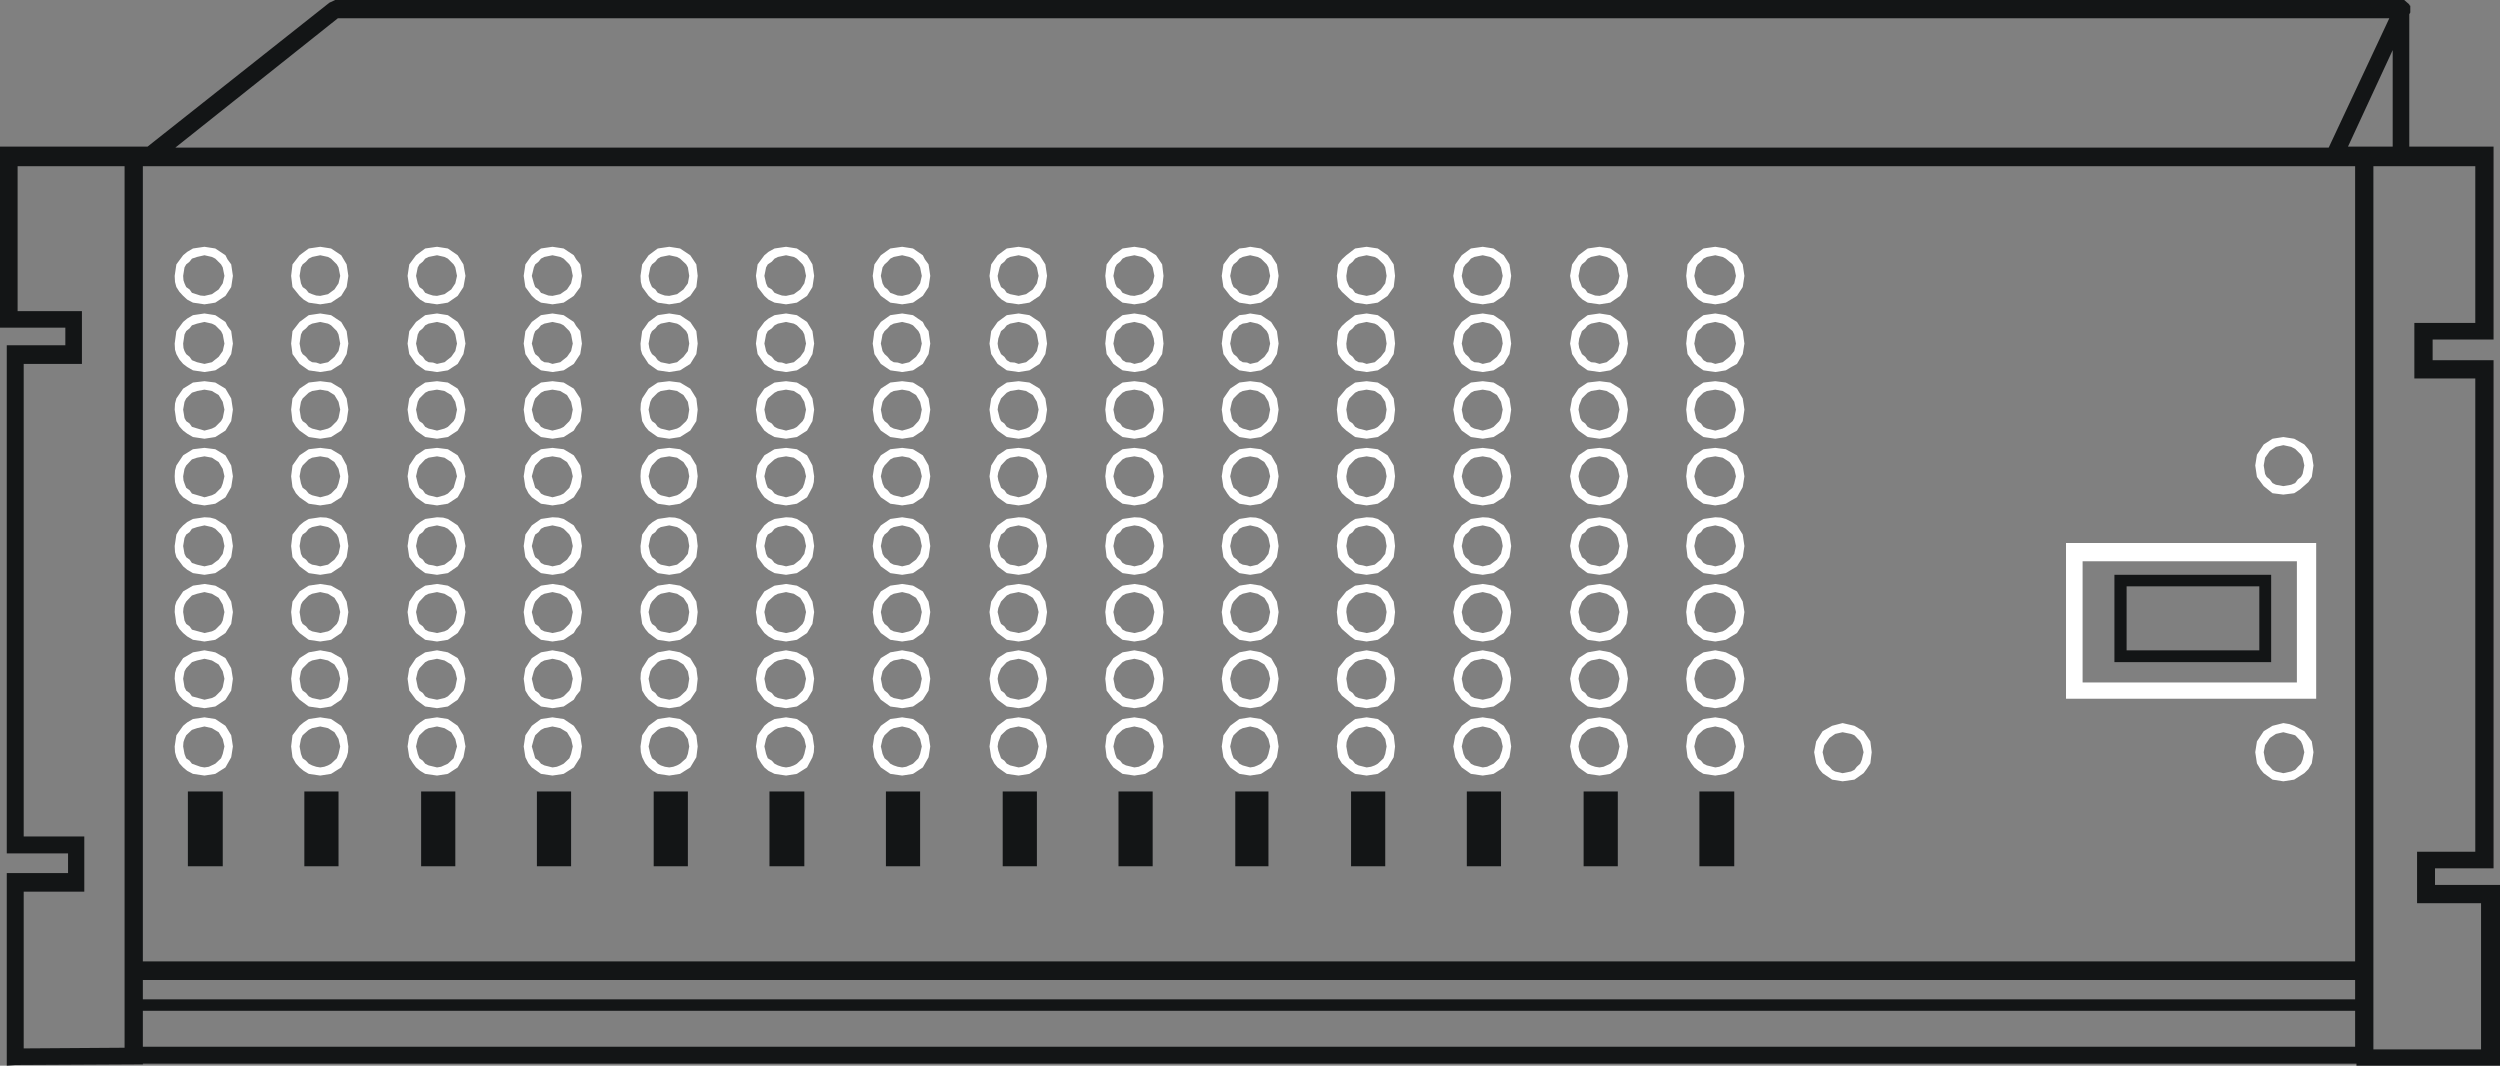
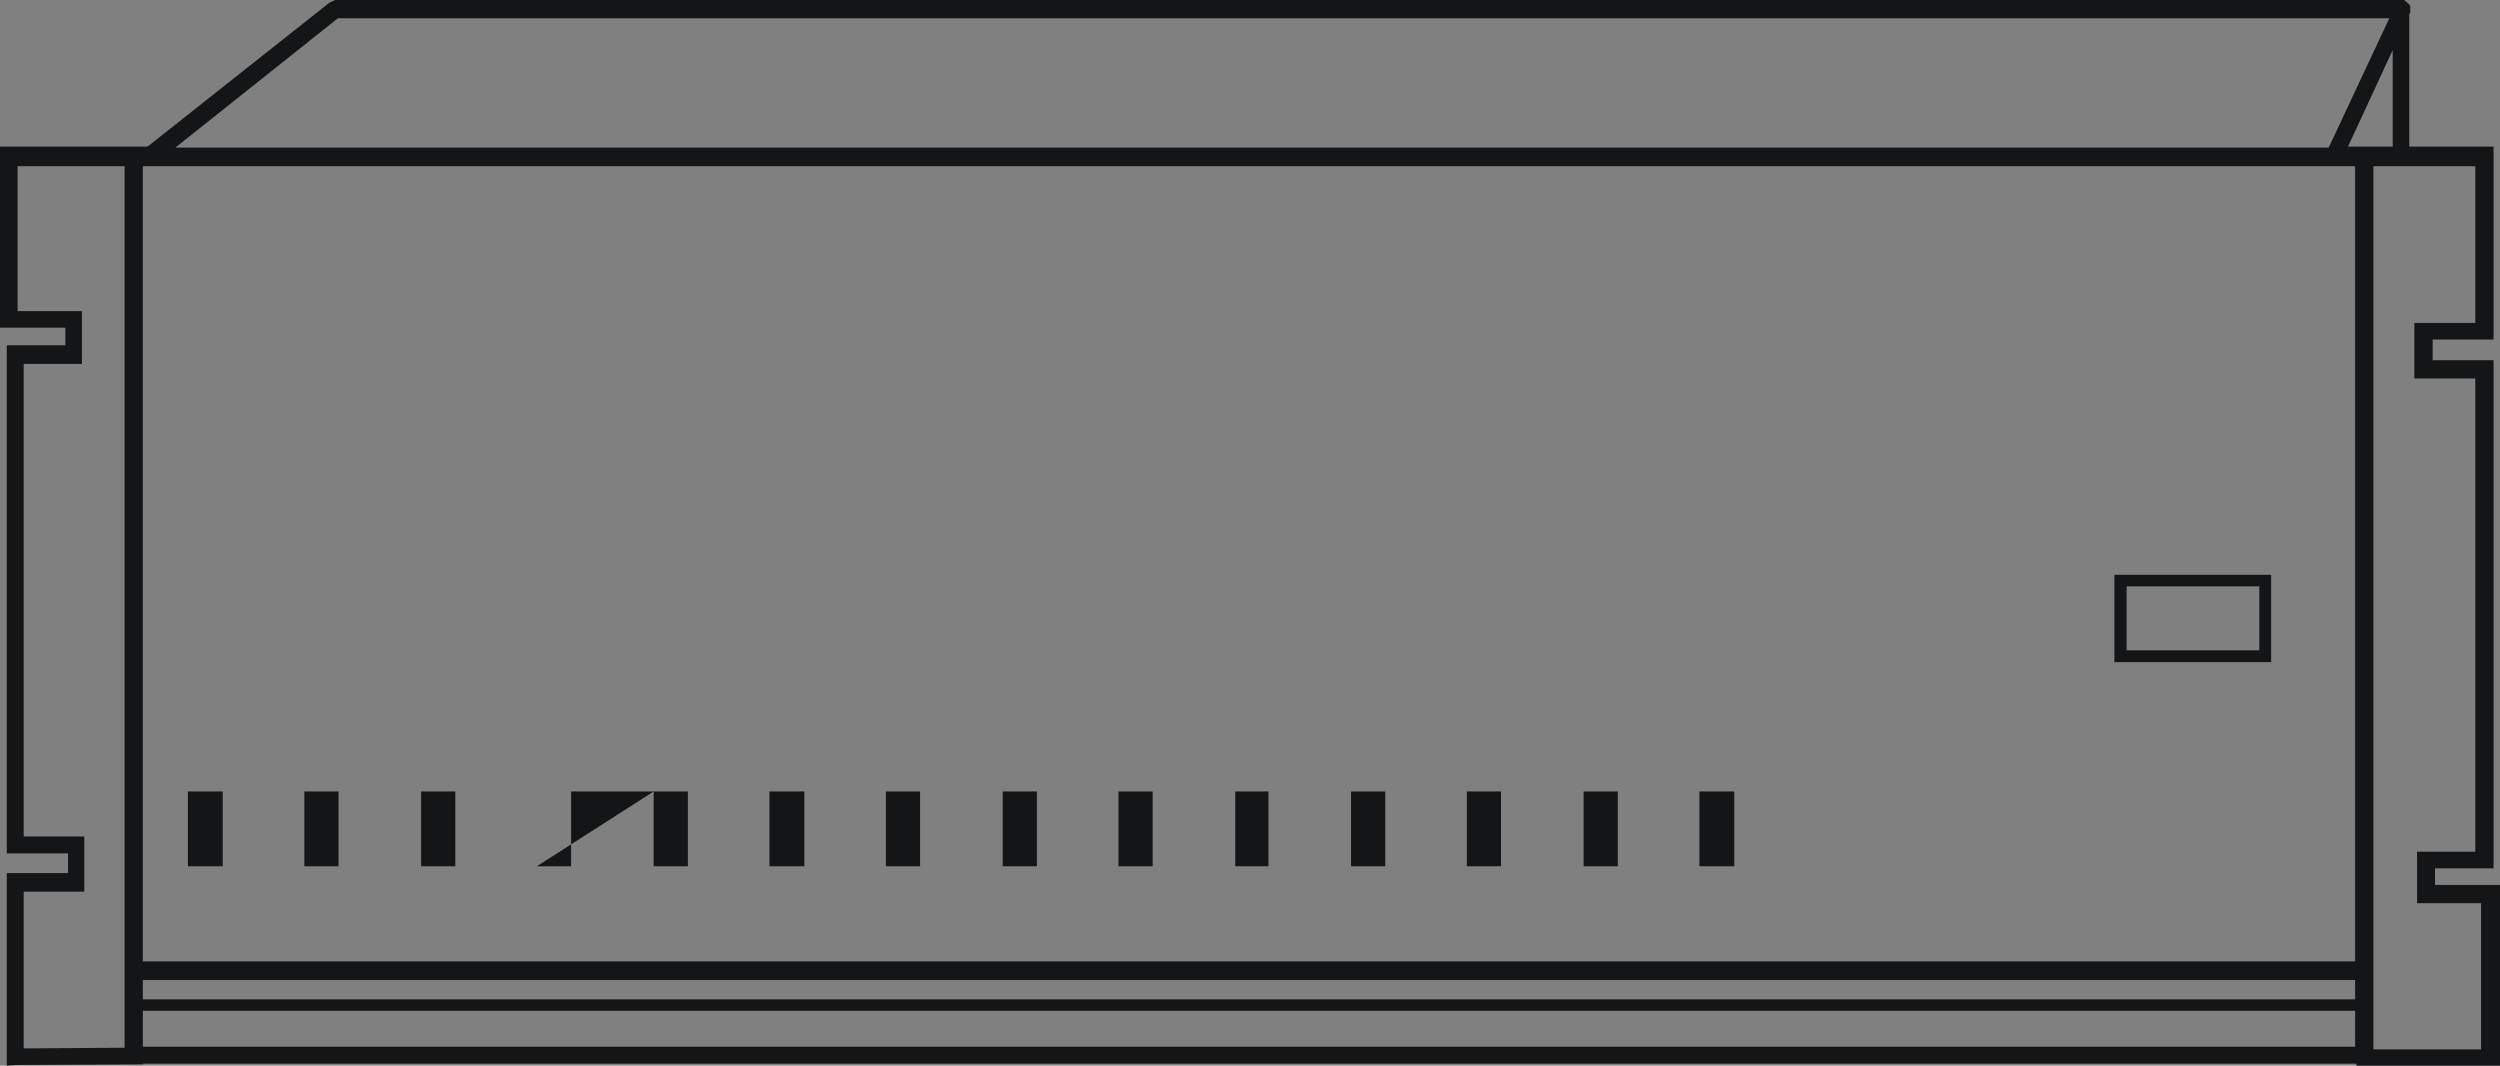
<svg xmlns="http://www.w3.org/2000/svg" height="157.4px" width="369.25px">
  <rect width="100%" height="100%" fill="#808080" stroke="none" />
  <g transform="matrix(1.0, 0.0, 0.0, 1.0, -17.75, -63.5)">
-     <path d="M361.7 85.3 L370.65 66.2 67.65 66.2 43.65 85.3 361.7 85.3 M364.55 85.15 L371.15 85.15 371.15 70.9 364.55 85.15 M383.35 88.05 L368.3 88.05 368.3 218.5 384.2 218.5 384.2 196.9 374.75 196.9 374.75 189.3 383.35 189.3 383.35 119.4 374.35 119.4 374.35 111.2 383.35 111.2 383.35 88.05 M372.85 63.5 L373.6 64.15 373.6 64.25 373.75 64.35 373.75 65.35 373.6 65.6 373.6 85.15 386.05 85.15 386.05 113.65 377.05 113.65 377.05 116.7 386.05 116.7 386.05 191.75 377.4 191.75 377.4 194.2 387.0 194.2 387.0 220.9 365.8 220.9 365.8 220.6 38.85 220.6 38.85 220.7 20.0 220.8 18.75 220.9 18.75 192.45 27.8 192.45 27.8 189.55 18.75 189.55 18.75 114.5 27.4 114.5 27.4 111.9 17.75 111.9 17.75 85.15 39.55 85.15 66.4 63.9 67.25 63.5 372.85 63.5 M351.45 159.55 L351.45 150.1 331.85 150.1 331.85 159.55 351.45 159.55 M330.05 148.4 L353.2 148.4 353.2 161.3 330.05 161.3 330.05 148.4 M365.6 205.5 L365.6 88.05 38.85 88.05 38.85 205.5 365.6 205.5 M365.6 218.1 L365.6 212.8 38.85 212.8 38.85 218.1 365.6 218.1 M365.6 211.1 L365.6 208.25 38.85 208.25 38.85 211.1 365.6 211.1 M200.2 191.45 L200.2 180.4 205.1 180.4 205.1 191.45 200.2 191.45 M182.95 180.4 L188.0 180.4 188.0 191.45 182.95 191.45 182.95 180.4 M165.85 180.4 L170.9 180.4 170.9 191.45 165.85 191.45 165.85 180.4 M234.4 180.4 L239.45 180.4 239.45 191.45 234.4 191.45 234.4 180.4 M217.3 180.4 L222.35 180.4 222.35 191.45 217.3 191.45 217.3 180.4 M268.75 180.4 L273.9 180.4 273.9 191.45 268.75 191.45 268.75 180.4 M251.65 180.4 L256.7 180.4 256.7 191.45 251.65 191.45 251.65 180.4 M36.15 88.05 L20.35 88.05 20.35 109.45 29.85 109.45 29.85 117.25 21.25 117.25 21.25 187.05 30.2 187.05 30.2 195.2 21.25 195.2 21.25 218.35 36.15 218.25 36.15 88.05 M79.95 191.45 L79.95 180.4 85.0 180.4 85.0 191.45 79.95 191.45 M62.7 180.4 L67.75 180.4 67.75 191.45 62.7 191.45 62.7 180.4 M45.5 191.45 L45.5 180.4 50.65 180.4 50.65 191.45 45.5 191.45 M114.3 180.4 L119.35 180.4 119.35 191.45 114.3 191.45 114.3 180.4 M97.05 191.45 L97.05 180.4 102.1 180.4 102.1 191.45 97.05 191.45 M148.6 191.45 L148.6 180.4 153.65 180.4 153.65 191.45 148.6 191.45 M131.4 191.45 L131.4 180.4 136.55 180.4 136.55 191.45 131.4 191.45" fill="#131516" fill-rule="evenodd" stroke="none" />
-     <path d="M357.0 146.4 L325.35 146.4 325.35 164.3 357.0 164.3 357.0 146.4 M358.1 129.15 L358.7 129.85 359.2 130.65 359.45 132.25 359.2 133.95 358.7 134.7 357.45 135.8 356.6 136.35 355.0 136.55 353.4 136.35 352.1 135.3 351.1 133.95 350.85 132.25 351.1 130.65 352.1 129.15 353.4 128.3 355.0 128.05 356.6 128.3 358.1 129.15 M356.75 129.8 L356.15 129.5 355.0 129.25 353.9 129.5 353.0 130.1 352.3 131.1 352.1 132.25 352.3 133.5 352.55 133.95 353.0 134.3 353.4 134.85 353.9 135.1 355.0 135.3 356.15 135.1 356.75 134.85 357.15 134.3 357.6 133.95 357.85 133.5 358.1 132.25 357.85 131.1 357.6 130.65 356.75 129.8 M359.85 143.7 L359.85 166.7 322.9 166.7 322.9 143.7 359.85 143.7 M353.9 171.9 L353.0 172.5 352.3 173.55 352.1 174.6 352.3 175.7 352.55 176.3 353.0 176.75 353.4 177.2 353.9 177.45 355.0 177.7 356.15 177.45 356.75 177.2 357.15 176.75 357.6 176.3 357.85 175.7 358.1 174.6 357.85 173.55 357.6 173.0 356.75 172.1 355.0 171.65 353.9 171.9 M351.1 173.0 L352.1 171.5 353.4 170.7 355.0 170.3 355.9 170.45 356.6 170.7 358.1 171.5 359.2 173.0 359.45 174.6 359.2 176.25 358.7 177.1 358.1 177.7 356.6 178.65 355.0 178.9 353.4 178.65 352.1 177.7 351.6 177.1 351.1 176.25 350.85 174.6 351.1 173.0 M165.6 172.1 L165.2 173.1 165.1 173.75 165.2 174.35 165.6 175.5 166.1 175.85 166.45 176.3 166.95 176.55 168.2 176.85 168.8 176.75 169.3 176.55 169.8 176.3 170.65 175.5 170.9 174.85 171.15 173.75 170.9 172.65 170.3 171.65 169.3 171.05 168.2 170.8 166.95 171.05 166.45 171.3 165.6 172.1 M164.15 172.1 L165.1 170.7 166.45 169.7 168.2 169.45 169.8 169.7 171.3 170.7 172.15 172.1 172.4 173.75 172.15 175.35 171.3 176.85 169.8 177.8 168.2 178.05 166.45 177.8 165.1 176.85 164.6 176.25 164.15 175.35 163.9 173.75 164.15 172.1 M170.9 162.65 L170.3 161.65 169.3 161.05 168.2 160.8 166.95 161.05 166.45 161.3 165.6 162.2 165.2 163.15 165.1 163.75 165.2 164.4 165.4 165.0 165.6 165.5 166.1 165.85 166.45 166.35 166.95 166.6 168.2 166.85 169.3 166.6 169.8 166.35 170.65 165.5 170.9 165.0 171.15 163.75 170.9 162.65 M165.1 160.7 L166.45 159.85 168.2 159.55 169.8 159.85 171.3 160.7 172.15 162.2 172.4 163.75 172.15 165.5 171.3 166.85 169.8 167.85 168.2 168.1 166.45 167.85 165.1 166.85 164.6 166.25 164.15 165.5 163.9 163.75 164.15 162.2 165.1 160.7 M169.3 151.2 L168.2 150.95 166.95 151.2 166.45 151.45 165.6 152.35 165.2 153.3 165.1 153.9 165.4 155.15 165.6 155.65 166.1 156.0 166.45 156.5 166.95 156.75 168.2 157.0 169.3 156.75 169.8 156.5 170.65 155.65 170.9 155.15 171.15 153.9 170.9 152.8 170.3 151.8 169.3 151.2 M172.15 152.35 L172.4 153.9 172.15 155.65 171.3 157.0 169.8 158.0 168.2 158.25 166.45 158.0 165.1 157.0 164.6 156.4 164.15 155.65 163.9 153.9 164.15 152.35 165.1 150.85 166.45 150.0 168.2 149.75 169.8 150.0 171.3 150.85 172.15 152.35 M202.4 170.8 L201.3 171.05 200.8 171.3 199.95 172.1 199.7 172.65 199.45 173.75 199.7 174.85 199.95 175.5 200.45 175.85 200.8 176.3 201.3 176.55 202.4 176.85 203.0 176.75 203.5 176.55 204.0 176.3 204.85 175.5 205.1 174.85 205.35 173.75 205.1 172.65 204.5 171.65 203.5 171.05 202.4 170.8 M199.45 170.7 L200.8 169.7 202.4 169.45 204.0 169.7 205.5 170.7 206.35 172.1 206.6 173.75 206.35 175.35 205.5 176.85 204.0 177.8 202.4 178.05 200.8 177.8 199.45 176.85 199.0 176.25 198.45 175.35 198.2 173.75 198.45 172.1 199.45 170.7 M201.3 161.05 L200.8 161.3 199.95 162.2 199.7 162.65 199.45 163.75 199.7 165.0 199.95 165.5 200.45 165.85 200.8 166.35 201.3 166.6 202.4 166.85 203.5 166.6 204.0 166.35 204.85 165.5 205.1 165.0 205.35 163.75 205.1 162.65 204.5 161.65 203.5 161.05 202.4 160.8 201.3 161.05 M182.7 172.1 L182.45 172.65 182.2 173.75 182.45 174.85 182.7 175.5 183.2 175.85 183.55 176.3 184.05 176.55 185.3 176.85 185.95 176.75 186.9 176.3 187.75 175.5 188.15 174.35 188.25 173.75 188.0 172.65 187.4 171.65 186.4 171.05 185.3 170.8 184.05 171.05 183.55 171.3 182.7 172.1 M185.3 169.45 L186.9 169.7 188.5 170.7 189.4 172.1 189.6 173.75 189.4 175.35 188.5 176.85 186.9 177.8 185.3 178.05 183.55 177.8 182.2 176.85 181.75 176.25 181.2 175.35 181.0 173.75 181.2 172.1 182.2 170.7 183.55 169.7 185.3 169.45 M188.0 162.65 L187.4 161.65 186.4 161.05 185.3 160.8 184.05 161.05 183.55 161.3 182.7 162.2 182.45 162.65 182.2 163.75 182.45 165.0 182.7 165.5 183.2 165.85 183.55 166.35 184.05 166.6 185.3 166.85 186.4 166.6 186.9 166.35 187.75 165.5 188.0 165.0 188.15 164.4 188.25 163.75 188.0 162.65 M185.3 159.55 L186.9 159.85 188.5 160.7 189.4 162.2 189.6 163.75 189.4 165.5 188.5 166.85 186.9 167.85 185.3 168.1 183.55 167.85 182.2 166.85 181.2 165.5 181.0 163.75 181.2 162.2 182.2 160.7 183.55 159.85 185.3 159.55 M188.0 152.8 L187.4 151.8 186.4 151.2 185.3 150.95 184.05 151.2 183.55 151.45 182.7 152.35 182.45 152.8 182.2 153.9 182.45 155.15 182.7 155.65 183.2 156.0 183.55 156.5 184.05 156.75 185.3 157.0 186.4 156.75 186.9 156.5 187.75 155.65 188.0 155.15 188.25 153.9 188.0 152.8 M189.4 152.35 L189.6 153.9 189.4 155.65 188.5 157.0 186.9 158.0 185.3 158.25 183.55 158.0 182.2 157.0 181.2 155.65 181.0 153.9 181.2 152.35 182.2 150.85 183.55 150.0 185.3 149.75 186.9 150.0 188.5 150.85 189.4 152.35 M200.8 159.85 L202.4 159.55 204.0 159.85 205.5 160.7 206.35 162.2 206.6 163.75 206.35 165.5 205.5 166.85 204.0 167.85 202.4 168.1 200.8 167.85 199.45 166.85 198.45 165.5 198.2 163.75 198.45 162.2 199.45 160.7 200.8 159.85 M202.4 150.95 L201.3 151.2 200.8 151.45 199.95 152.35 199.7 152.8 199.45 153.9 199.7 155.15 199.95 155.65 200.45 156.0 200.8 156.5 201.3 156.75 202.4 157.0 203.5 156.75 204.0 156.5 204.85 155.65 205.1 155.15 205.35 153.9 205.1 152.8 204.5 151.8 203.5 151.2 202.4 150.95 M200.8 150.0 L202.4 149.75 204.0 150.0 205.5 150.85 206.35 152.35 206.6 153.9 206.35 155.65 205.5 157.0 204.0 158.0 202.4 158.25 200.8 158.0 199.45 157.0 198.45 155.65 198.2 153.9 198.45 152.35 199.45 150.85 200.8 150.0 M184.05 141.35 L183.55 141.6 183.2 142.1 182.7 142.45 182.45 142.95 182.2 144.15 182.45 145.3 182.7 145.8 183.2 146.15 183.55 146.65 184.05 146.9 184.7 147.0 185.3 147.15 186.4 146.9 187.4 146.15 188.0 145.3 188.25 144.15 188.15 143.55 187.75 142.45 186.9 141.6 186.4 141.35 185.95 141.2 185.3 141.1 184.05 141.35 M185.3 130.9 L184.05 131.1 183.55 131.35 182.7 132.25 182.45 132.75 182.2 133.85 182.45 134.9 182.7 135.55 183.2 135.9 183.55 136.4 184.05 136.65 185.3 136.95 186.4 136.65 186.9 136.4 187.75 135.55 188.15 134.45 188.25 133.85 188.0 132.75 187.4 131.75 186.4 131.1 185.3 130.9 M181.2 145.8 L181.0 144.15 181.2 142.45 182.2 141.1 183.55 140.15 185.3 139.9 186.2 139.95 186.9 140.15 188.5 141.1 189.4 142.45 189.6 144.15 189.4 145.8 188.5 147.15 186.9 148.15 185.3 148.4 183.55 148.15 182.2 147.15 181.2 145.8 M168.2 139.9 L169.05 139.95 169.8 140.15 171.3 141.1 172.15 142.45 172.4 144.15 172.15 145.8 171.3 147.15 169.8 148.15 168.2 148.4 166.45 148.15 165.1 147.15 164.15 145.8 163.9 144.15 164.15 142.45 165.1 141.1 166.45 140.15 168.2 139.9 M169.3 141.35 L168.2 141.1 166.95 141.35 166.45 141.6 166.1 142.1 165.6 142.45 165.2 143.55 165.1 144.15 165.2 144.8 165.6 145.8 166.1 146.15 166.45 146.65 166.95 146.9 167.6 147.0 168.2 147.15 169.3 146.9 170.3 146.15 170.9 145.3 171.15 144.15 170.9 142.95 170.65 142.45 169.8 141.6 169.3 141.35 M166.95 131.1 L166.45 131.35 165.6 132.25 165.2 133.25 165.1 133.85 165.2 134.45 165.6 135.55 166.1 135.9 166.45 136.4 166.95 136.65 168.2 136.95 169.3 136.65 169.8 136.4 170.65 135.55 170.9 134.9 171.15 133.85 170.9 132.75 170.3 131.75 169.3 131.1 168.2 130.9 166.95 131.1 M172.4 133.85 L172.15 135.45 171.3 136.95 169.8 137.9 168.2 138.15 166.45 137.9 165.1 136.95 164.6 136.35 164.15 135.45 163.9 133.85 164.15 132.25 165.1 130.75 166.45 129.85 168.2 129.65 169.8 129.85 171.3 130.75 172.15 132.25 172.4 133.85 M181.2 132.25 L182.2 130.75 183.55 129.85 185.3 129.65 186.9 129.85 188.5 130.75 189.4 132.25 189.6 133.85 189.4 135.45 188.5 136.95 186.9 137.9 185.3 138.15 183.55 137.9 182.2 136.95 181.75 136.35 181.2 135.45 181.0 133.85 181.2 132.25 M166.95 121.25 L166.45 121.5 165.6 122.35 165.2 123.35 165.1 124.0 165.4 125.25 165.6 125.7 166.1 126.05 166.45 126.55 166.95 126.8 168.2 127.1 169.3 126.8 169.8 126.55 170.65 125.7 170.9 125.25 171.15 124.0 170.9 122.85 170.3 121.85 169.3 121.25 168.2 121.05 166.95 121.25 M165.1 120.9 L166.45 120.0 168.2 119.8 169.8 120.0 171.3 120.9 172.15 122.35 172.4 124.0 172.15 125.7 171.3 127.1 169.8 128.05 168.2 128.3 166.45 128.05 165.1 127.1 164.6 126.5 164.15 125.7 163.9 124.0 164.15 122.35 165.1 120.9 M169.3 111.3 L168.2 111.05 166.95 111.3 166.45 111.55 166.1 112.0 165.6 112.4 165.2 113.5 165.1 114.25 165.2 114.9 165.6 115.8 166.1 116.2 166.45 116.7 166.95 117.0 167.6 117.05 168.2 117.25 169.3 117.0 170.3 116.2 170.9 115.35 171.15 114.25 170.9 112.9 170.65 112.4 169.8 111.55 169.3 111.3 M165.1 111.05 L166.45 110.05 168.2 109.8 169.8 110.05 171.3 111.05 172.15 112.4 172.4 114.25 172.15 115.8 171.3 117.25 169.8 118.2 168.2 118.45 166.45 118.2 165.1 117.25 164.15 115.8 163.9 114.25 164.15 112.4 165.1 111.05 M170.9 103.0 L170.65 102.55 169.8 101.7 169.3 101.45 168.2 101.2 166.95 101.45 166.45 101.7 166.1 102.15 165.6 102.55 165.4 103.0 165.1 104.25 165.2 104.9 165.6 105.9 166.1 106.25 166.45 106.75 166.95 106.95 168.2 107.2 169.3 106.95 170.3 106.25 170.9 105.35 171.15 104.25 170.9 103.0 M172.15 102.55 L172.4 104.25 172.15 105.9 171.3 107.2 169.8 108.2 168.2 108.45 166.45 108.2 165.7 107.75 165.1 107.2 164.15 105.9 163.9 104.25 164.15 102.55 165.1 101.2 166.45 100.2 168.2 99.95 169.8 100.2 171.3 101.2 172.15 102.55 M183.55 121.5 L182.7 122.35 182.45 122.85 182.2 124.0 182.45 125.25 182.7 125.7 183.2 126.05 183.55 126.55 184.05 126.8 185.3 127.1 186.4 126.8 186.9 126.55 187.75 125.7 188.0 125.25 188.25 124.0 188.0 122.85 187.4 121.85 186.4 121.25 185.3 121.05 184.05 121.25 183.55 121.5 M185.3 119.8 L186.9 120.0 188.5 120.9 189.4 122.35 189.6 124.0 189.4 125.7 188.5 127.1 186.9 128.05 185.3 128.3 183.55 128.05 182.2 127.1 181.2 125.7 181.0 124.0 181.2 122.35 182.2 120.9 183.55 120.0 185.3 119.8 M185.3 109.8 L186.9 110.05 188.5 111.05 189.4 112.4 189.6 114.25 189.4 115.8 188.5 117.25 186.9 118.2 185.3 118.45 183.55 118.2 182.2 117.25 181.2 115.8 181.0 114.25 181.2 112.4 182.2 111.05 183.55 110.05 185.3 109.8 M186.4 111.3 L185.3 111.05 184.05 111.3 183.55 111.55 183.2 112.0 182.7 112.4 182.45 112.9 182.2 114.25 182.45 115.35 182.7 115.8 183.2 116.2 183.55 116.7 184.05 117.0 184.7 117.05 185.3 117.25 186.4 117.0 187.4 116.2 188.0 115.35 188.25 114.25 188.15 113.5 187.75 112.4 186.9 111.55 186.4 111.3 M189.4 102.55 L189.6 104.25 189.4 105.9 188.5 107.2 186.9 108.2 185.3 108.45 183.55 108.2 182.2 107.2 181.2 105.9 181.0 104.25 181.2 102.55 182.2 101.2 183.55 100.2 185.3 99.95 186.9 100.2 188.5 101.2 189.4 102.55 M188.0 103.0 L187.75 102.55 186.9 101.7 186.4 101.45 185.3 101.2 184.05 101.45 183.55 101.7 183.2 102.15 182.7 102.55 182.45 103.0 182.2 104.25 182.45 105.35 182.7 105.9 183.2 106.25 183.55 106.75 184.05 106.95 184.7 107.15 185.3 107.2 186.4 106.95 187.4 106.25 188.0 105.35 188.25 104.25 188.0 103.0 M235.0 141.6 L234.65 142.1 234.2 142.45 233.9 142.95 233.65 144.15 233.9 145.3 234.2 145.8 234.65 146.15 235.0 146.65 235.5 146.9 236.15 147.0 236.75 147.15 237.85 146.9 238.85 146.15 239.45 145.3 239.7 144.15 239.6 143.55 239.45 142.95 239.2 142.45 238.35 141.6 237.85 141.35 236.75 141.1 235.5 141.35 235.0 141.6 M232.7 145.8 L232.4 144.15 232.7 142.45 233.65 141.1 235.0 140.15 236.75 139.9 237.6 139.95 238.35 140.15 239.85 141.1 240.7 142.45 240.95 144.15 240.7 145.8 239.85 147.15 238.35 148.15 236.75 148.4 235.0 148.15 233.65 147.15 232.7 145.8 M237.85 131.1 L236.75 130.9 235.5 131.1 235.0 131.35 234.2 132.25 233.9 132.75 233.65 133.85 233.9 134.9 234.2 135.55 234.65 135.9 235.0 136.4 235.5 136.65 236.75 136.95 237.85 136.65 238.35 136.4 239.2 135.55 239.6 134.45 239.7 133.85 239.45 132.75 238.85 131.75 237.85 131.1 M235.0 129.85 L236.75 129.65 238.35 129.85 239.85 130.75 240.7 132.25 240.95 133.85 240.7 135.45 239.85 136.95 238.35 137.9 236.75 138.15 235.0 137.9 233.65 136.95 233.2 136.35 232.7 135.45 232.4 133.85 232.7 132.25 233.65 130.75 235.0 129.85 M217.9 140.15 L219.6 139.9 220.5 139.95 221.25 140.15 222.7 141.1 223.6 142.45 223.8 144.15 223.6 145.8 222.7 147.15 221.25 148.15 219.6 148.4 217.9 148.15 216.6 147.15 215.95 146.5 215.4 145.8 215.2 144.15 215.4 142.45 215.95 141.7 217.2 140.6 217.9 140.15 M218.4 141.35 L217.9 141.6 217.55 142.1 217.05 142.45 216.8 142.95 216.6 144.15 216.8 145.3 217.05 145.8 217.55 146.15 217.9 146.65 218.4 146.9 219.0 147.0 219.6 147.15 220.8 146.9 221.7 146.15 222.35 145.3 222.55 144.15 222.35 142.95 222.1 142.45 221.25 141.6 220.8 141.35 219.6 141.1 218.4 141.35 M204.0 140.15 L205.5 141.1 206.35 142.45 206.6 144.15 206.35 145.8 205.5 147.15 204.0 148.15 202.4 148.4 200.8 148.15 199.45 147.15 198.45 145.8 198.2 144.15 198.45 142.45 199.45 141.1 200.8 140.15 202.4 139.9 203.25 139.95 204.0 140.15 M204.0 141.6 L203.5 141.35 202.4 141.1 201.3 141.35 200.8 141.6 200.45 142.1 199.95 142.45 199.7 142.95 199.45 144.15 199.7 145.3 199.95 145.8 200.45 146.15 200.8 146.65 201.3 146.9 201.95 147.0 202.4 147.15 203.5 146.9 204.5 146.15 205.1 145.3 205.35 144.15 205.1 142.95 204.85 142.45 204.0 141.6 M205.5 130.75 L206.35 132.25 206.6 133.85 206.35 135.45 205.5 136.95 204.0 137.9 202.4 138.15 200.8 137.9 199.45 136.95 199.0 136.35 198.45 135.45 198.2 133.85 198.45 132.25 199.45 130.75 200.8 129.85 202.4 129.65 204.0 129.85 205.5 130.75 M204.85 135.55 L205.1 134.9 205.35 133.85 205.1 132.75 204.5 131.75 203.5 131.1 202.4 130.9 201.3 131.1 200.8 131.35 199.95 132.25 199.7 132.75 199.45 133.85 199.7 134.9 199.95 135.55 200.45 135.9 200.8 136.4 201.3 136.65 202.4 136.95 203.5 136.65 204.0 136.4 204.85 135.55 M217.05 132.25 L216.8 132.75 216.6 133.85 216.65 134.45 216.8 134.9 217.05 135.55 217.55 135.9 217.9 136.4 218.4 136.65 219.6 136.95 220.8 136.65 221.25 136.4 222.1 135.55 222.35 134.9 222.55 133.85 222.35 132.75 221.7 131.75 220.8 131.1 219.6 130.9 218.4 131.1 217.9 131.35 217.05 132.25 M217.9 129.85 L219.6 129.65 221.25 129.85 222.7 130.75 223.6 132.25 223.8 133.85 223.6 135.45 222.7 136.95 221.25 137.9 219.6 138.15 217.9 137.9 216.6 136.95 215.95 136.35 215.4 135.45 215.2 133.85 215.4 132.25 215.95 131.5 216.6 130.75 217.9 129.85 M215.4 122.35 L216.6 120.9 217.9 120.0 219.6 119.8 221.25 120.0 222.7 120.9 223.6 122.35 223.8 124.0 223.6 125.7 222.7 127.1 221.25 128.05 219.6 128.3 217.9 128.05 216.6 127.1 215.95 126.5 215.4 125.7 215.2 124.0 215.4 122.35 M217.05 122.35 L216.8 122.85 216.6 124.0 216.8 125.25 217.05 125.7 217.55 126.05 217.9 126.55 218.4 126.8 219.6 127.1 220.8 126.8 221.25 126.55 222.1 125.7 222.35 125.25 222.55 124.0 222.35 122.85 221.7 121.85 220.8 121.25 219.6 121.05 218.4 121.25 217.9 121.5 217.05 122.35 M205.5 120.9 L206.35 122.35 206.6 124.0 206.35 125.7 205.5 127.1 204.0 128.05 202.4 128.3 200.8 128.05 199.45 127.1 198.45 125.7 198.2 124.0 198.45 122.35 199.45 120.9 200.8 120.0 202.4 119.8 204.0 120.0 205.5 120.9 M205.1 122.85 L204.5 121.85 203.5 121.25 202.4 121.05 201.3 121.25 200.8 121.5 199.95 122.35 199.7 122.85 199.45 124.0 199.7 125.25 199.95 125.7 200.45 126.05 200.8 126.55 201.3 126.8 202.4 127.1 203.5 126.8 204.0 126.55 204.85 125.7 205.1 125.25 205.35 124.0 205.1 122.85 M205.35 114.25 L205.1 112.9 204.85 112.4 204.0 111.55 203.5 111.3 202.4 111.05 201.95 111.2 201.3 111.3 200.8 111.55 200.45 112.0 199.95 112.4 199.7 112.9 199.45 114.25 199.7 115.35 199.95 115.8 200.45 116.2 200.8 116.7 201.3 117.0 201.95 117.05 202.4 117.25 203.5 117.0 204.5 116.2 205.1 115.35 205.35 114.25 M204.0 110.05 L205.5 111.05 206.35 112.4 206.6 114.25 206.35 115.8 205.5 117.25 204.0 118.2 202.4 118.45 200.8 118.2 199.45 117.25 198.45 115.8 198.2 114.25 198.45 112.4 199.45 111.05 200.8 110.05 201.7 109.95 202.4 109.8 204.0 110.05 M204.0 100.2 L205.5 101.2 206.35 102.55 206.6 104.25 206.35 105.9 205.5 107.2 204.0 108.2 202.4 108.45 200.8 108.2 200.05 107.75 199.45 107.2 198.45 105.9 198.2 104.25 198.45 102.55 199.45 101.2 200.8 100.2 201.7 100.1 202.4 99.95 204.0 100.2 M204.0 101.7 L203.5 101.45 202.4 101.2 201.3 101.45 200.8 101.7 200.45 102.15 199.95 102.55 199.7 103.0 199.45 104.25 199.7 105.35 199.95 105.9 200.45 106.25 200.8 106.75 201.3 106.95 202.4 107.2 203.5 106.95 204.5 106.25 205.1 105.35 205.35 104.25 205.1 103.0 204.85 102.55 204.0 101.7 M219.6 111.05 L218.4 111.3 217.9 111.55 217.55 112.0 217.05 112.4 216.8 112.9 216.6 114.25 216.65 114.9 216.8 115.35 217.05 115.8 217.55 116.2 217.9 116.7 218.4 117.0 219.0 117.05 219.6 117.25 220.8 117.0 221.7 116.2 222.35 115.35 222.55 114.25 222.35 112.9 222.1 112.4 221.25 111.55 220.8 111.3 219.6 111.05 M221.25 101.7 L220.8 101.45 219.6 101.2 218.4 101.45 217.9 101.7 217.55 102.15 217.05 102.55 216.8 103.0 216.6 104.25 216.65 104.9 216.8 105.35 217.05 105.9 217.55 106.25 217.9 106.75 218.4 106.95 219.6 107.2 220.8 106.95 221.7 106.25 222.35 105.35 222.55 104.25 222.35 103.0 222.1 102.55 221.25 101.7 M233.65 120.9 L235.0 120.0 236.75 119.8 238.35 120.0 239.85 120.9 240.7 122.35 240.95 124.0 240.7 125.7 239.85 127.1 238.35 128.05 236.75 128.3 235.0 128.05 233.65 127.1 232.7 125.7 232.4 124.0 232.7 122.35 233.65 120.9 M235.0 121.5 L234.2 122.35 233.9 122.85 233.65 124.0 233.9 125.25 234.2 125.7 234.65 126.05 235.0 126.55 235.5 126.8 236.75 127.1 237.85 126.8 238.35 126.55 239.2 125.7 239.45 125.25 239.7 124.0 239.45 122.85 238.85 121.85 237.85 121.25 236.75 121.05 235.5 121.25 235.0 121.5 M223.6 112.4 L223.8 114.25 223.6 115.8 222.7 117.25 221.25 118.2 219.6 118.45 217.9 118.2 216.6 117.25 215.95 116.6 215.4 115.8 215.2 114.25 215.4 112.4 215.95 111.65 216.6 111.05 217.9 110.05 219.6 109.8 221.25 110.05 222.7 111.05 223.6 112.4 M223.8 104.25 L223.6 105.9 222.7 107.2 221.25 108.2 219.6 108.45 217.9 108.2 217.2 107.75 215.95 106.6 215.4 105.9 215.2 104.25 215.4 102.55 215.95 101.8 216.6 101.2 217.9 100.2 219.6 99.95 221.25 100.2 222.7 101.2 223.6 102.55 223.8 104.25 M237.85 111.3 L236.75 111.05 235.5 111.3 235.0 111.55 234.65 112.0 234.2 112.4 233.9 112.9 233.65 114.25 233.9 115.35 234.2 115.8 234.65 116.2 235.0 116.7 235.5 117.0 236.15 117.05 236.75 117.25 237.85 117.0 238.85 116.2 239.45 115.35 239.7 114.25 239.6 113.5 239.45 112.9 239.2 112.4 238.35 111.55 237.85 111.3 M233.65 111.05 L235.0 110.05 236.75 109.8 238.35 110.05 239.85 111.05 240.7 112.4 240.95 114.25 240.7 115.8 239.85 117.25 238.35 118.2 236.75 118.45 235.0 118.2 233.65 117.25 232.7 115.8 232.4 114.25 232.7 112.4 233.65 111.05 M240.7 102.55 L240.95 104.25 240.7 105.9 239.85 107.2 238.35 108.2 236.75 108.45 235.0 108.2 234.25 107.75 233.65 107.2 232.7 105.9 232.4 104.25 232.7 102.55 233.65 101.2 235.0 100.2 236.75 99.95 238.35 100.2 239.85 101.2 240.7 102.55 M239.45 103.0 L239.2 102.55 238.35 101.7 237.85 101.45 236.75 101.2 235.5 101.45 235.0 101.7 234.65 102.15 234.2 102.55 233.9 103.0 233.65 104.25 233.9 105.35 234.2 105.9 234.65 106.25 235.0 106.75 235.5 106.95 236.15 107.15 236.75 107.2 237.85 106.95 238.85 106.25 239.45 105.35 239.7 104.25 239.45 103.0 M215.4 172.1 L215.95 171.4 216.6 170.7 217.9 169.7 219.6 169.45 221.25 169.7 222.7 170.7 223.6 172.1 223.8 173.75 223.6 175.35 222.7 176.85 221.25 177.8 219.6 178.05 217.9 177.8 217.2 177.35 215.95 176.25 215.4 175.35 215.2 173.75 215.4 172.1 M216.8 172.65 L216.65 173.1 216.6 173.75 216.8 174.85 217.05 175.5 217.55 175.85 217.9 176.3 218.4 176.55 219.6 176.85 220.25 176.75 220.8 176.55 221.25 176.3 222.1 175.5 222.35 174.85 222.55 173.75 222.35 172.65 221.7 171.65 220.8 171.05 219.6 170.8 218.4 171.05 217.9 171.3 217.05 172.1 216.8 172.65 M221.7 161.65 L220.8 161.05 219.6 160.8 218.4 161.05 217.9 161.3 217.05 162.2 216.8 162.65 216.6 163.75 216.8 165.0 217.05 165.5 217.55 165.85 217.9 166.35 218.4 166.6 219.6 166.85 220.8 166.6 221.25 166.35 222.1 165.5 222.35 165.0 222.55 163.75 222.35 162.65 221.7 161.65 M218.4 151.2 L217.9 151.45 217.05 152.35 216.8 152.8 216.65 153.3 216.6 153.9 216.8 155.15 217.05 155.65 217.55 156.0 217.9 156.5 218.4 156.75 219.6 157.0 220.8 156.75 221.25 156.5 222.1 155.65 222.35 155.15 222.55 153.9 222.35 152.8 221.7 151.8 220.8 151.2 219.6 150.95 218.4 151.2 M233.65 170.7 L235.0 169.7 236.75 169.45 238.35 169.7 239.85 170.7 240.7 172.1 240.95 173.75 240.7 175.35 239.85 176.85 238.35 177.8 236.75 178.05 235.0 177.8 233.65 176.85 233.2 176.25 232.7 175.35 232.4 173.75 232.7 172.1 233.65 170.7 M235.0 171.3 L234.2 172.1 233.9 172.65 233.65 173.75 233.9 174.85 234.2 175.5 234.65 175.85 235.0 176.3 235.5 176.55 236.75 176.85 237.4 176.75 238.35 176.3 239.2 175.5 239.6 174.35 239.7 173.75 239.45 172.65 238.85 171.65 237.85 171.05 236.75 170.8 235.5 171.05 235.0 171.3 M239.7 163.75 L239.45 162.65 238.85 161.65 237.85 161.05 236.75 160.8 235.5 161.05 235.0 161.3 234.2 162.2 233.9 162.65 233.65 163.75 233.9 165.0 234.2 165.5 234.65 165.85 235.0 166.35 235.5 166.6 236.75 166.85 237.85 166.6 238.35 166.35 239.2 165.5 239.45 165.0 239.6 164.4 239.7 163.75 M223.8 163.75 L223.6 165.5 222.7 166.85 221.25 167.85 219.6 168.1 217.9 167.85 215.95 166.25 215.4 165.5 215.2 163.75 215.4 162.2 216.6 160.7 217.9 159.85 219.6 159.55 221.25 159.85 222.7 160.7 223.6 162.2 223.8 163.75 M223.8 153.9 L223.6 155.65 222.7 157.0 221.25 158.0 219.6 158.25 217.9 158.0 217.2 157.5 215.95 156.4 215.4 155.65 215.2 153.9 215.4 152.35 216.6 150.85 217.9 150.0 219.6 149.75 221.25 150.0 222.7 150.85 223.6 152.35 223.8 153.9 M233.65 160.7 L235.0 159.85 236.75 159.55 238.35 159.85 239.85 160.7 240.7 162.2 240.95 163.75 240.7 165.5 239.85 166.85 238.35 167.85 236.75 168.1 235.0 167.85 233.65 166.85 232.7 165.5 232.4 163.75 232.7 162.2 233.65 160.7 M239.45 152.8 L238.85 151.8 237.85 151.2 236.75 150.95 235.5 151.2 235.0 151.45 234.2 152.35 233.9 152.8 233.65 153.9 233.9 155.15 234.2 155.65 234.65 156.0 235.0 156.5 235.5 156.75 236.75 157.0 237.85 156.75 238.35 156.5 239.2 155.65 239.45 155.15 239.7 153.9 239.45 152.8 M240.7 152.35 L240.95 153.9 240.7 155.65 239.85 157.0 238.35 158.0 236.75 158.25 235.0 158.0 233.65 157.0 232.7 155.65 232.4 153.9 232.7 152.35 233.65 150.85 235.0 150.0 236.75 149.75 238.35 150.0 239.85 150.85 240.7 152.35 M250.9 170.7 L252.25 169.7 254.0 169.45 255.6 169.7 257.05 170.7 257.95 172.1 258.2 173.75 257.95 175.35 257.05 176.85 255.6 177.8 254.0 178.05 252.25 177.8 250.9 176.85 250.4 176.25 249.95 175.35 249.65 173.75 249.95 172.1 250.9 170.7 M251.4 172.1 L251.0 173.1 250.9 173.75 251.0 174.35 251.4 175.5 251.9 175.85 252.25 176.3 252.75 176.55 253.35 176.75 254.0 176.85 254.6 176.75 255.6 176.3 256.45 175.5 256.7 174.85 256.95 173.75 256.7 172.65 256.05 171.65 255.05 171.05 254.0 170.8 252.75 171.05 252.25 171.3 251.4 172.1 M251.4 162.2 L251.0 163.15 250.9 163.75 251.15 165.0 251.4 165.5 251.9 165.85 252.25 166.35 252.75 166.6 254.0 166.85 255.05 166.6 255.6 166.35 256.45 165.5 256.7 165.0 256.95 163.75 256.7 162.65 256.05 161.65 255.05 161.05 254.0 160.8 252.75 161.05 252.25 161.3 251.4 162.2 M254.0 159.55 L255.6 159.85 257.05 160.7 257.95 162.2 258.2 163.75 257.95 165.5 257.05 166.85 255.6 167.85 254.0 168.1 252.25 167.85 250.9 166.85 250.4 166.25 249.95 165.5 249.65 163.75 249.95 162.2 250.9 160.7 252.25 159.85 254.0 159.55 M254.0 149.75 L255.6 150.0 257.05 150.85 257.95 152.35 258.2 153.9 257.95 155.65 257.05 157.0 255.6 158.0 254.0 158.25 252.25 158.0 250.9 157.0 250.4 156.4 249.95 155.65 249.65 153.9 249.95 152.35 250.9 150.85 252.25 150.0 254.0 149.75 M255.05 151.2 L254.0 150.95 252.75 151.2 252.25 151.45 251.4 152.35 251.0 153.3 250.9 153.9 251.15 155.15 251.4 155.65 251.9 156.0 252.25 156.5 252.75 156.75 254.0 157.0 255.05 156.75 255.6 156.5 256.45 155.65 256.7 155.15 256.8 154.5 256.95 153.9 256.7 152.8 256.05 151.8 255.05 151.2 M269.35 171.3 L268.5 172.1 268.25 172.65 268.0 173.75 268.25 174.85 268.5 175.5 269.0 175.85 269.35 176.3 269.85 176.55 271.1 176.85 271.7 176.75 272.2 176.55 272.65 176.3 273.65 175.5 273.9 174.85 274.15 173.75 273.9 172.65 273.2 171.65 272.2 171.05 271.1 170.8 269.85 171.05 269.35 171.3 M267.0 172.1 L268.0 170.7 268.6 170.2 269.35 169.7 271.1 169.45 272.65 169.7 274.3 170.7 275.15 172.1 275.4 173.75 275.15 175.35 274.3 176.85 273.55 177.35 272.65 177.8 271.1 178.05 269.35 177.8 268.6 177.35 268.0 176.85 267.55 176.25 267.0 175.35 266.8 173.75 267.0 172.1 M273.2 161.65 L272.2 161.05 271.1 160.8 269.85 161.05 269.35 161.3 268.5 162.2 268.25 162.65 268.0 163.75 268.25 165.0 268.5 165.5 269.0 165.85 269.35 166.35 269.85 166.6 271.1 166.85 272.2 166.6 272.65 166.35 273.65 165.5 273.9 165.0 274.15 163.75 273.9 162.65 273.2 161.65 M271.1 159.55 L272.65 159.85 274.3 160.7 275.15 162.2 275.4 163.75 275.15 165.5 274.3 166.85 272.65 167.85 271.1 168.1 269.35 167.85 268.0 166.85 267.0 165.5 266.8 163.75 267.0 162.2 268.0 160.7 269.35 159.85 271.1 159.55 M273.9 155.15 L274.15 153.9 273.9 152.8 273.2 151.8 272.2 151.2 271.1 150.95 269.85 151.2 269.35 151.45 268.5 152.35 268.25 152.8 268.0 153.9 268.25 155.15 268.5 155.65 269.0 156.0 269.35 156.5 269.85 156.75 271.1 157.0 272.2 156.75 272.65 156.5 273.65 155.65 273.9 155.15 M274.3 150.85 L275.15 152.35 275.4 153.9 275.15 155.65 274.3 157.0 272.65 158.0 271.1 158.25 269.35 158.0 268.0 157.0 267.0 155.65 266.8 153.9 267.0 152.35 268.0 150.85 269.35 150.0 271.1 149.75 272.65 150.0 274.3 150.85 M268.6 140.6 L269.35 140.15 271.1 139.9 271.95 139.95 272.65 140.15 273.55 140.6 274.3 141.1 275.15 142.45 275.4 144.15 275.15 145.8 274.3 147.15 272.65 148.15 271.1 148.4 269.35 148.15 268.0 147.15 267.0 145.8 266.8 144.15 267.0 142.45 268.0 141.1 268.6 140.6 M269.85 141.35 L269.35 141.6 269.0 142.1 268.5 142.45 268.25 142.95 268.0 144.15 268.25 145.3 268.5 145.8 269.0 146.15 269.35 146.65 269.85 146.9 270.5 147.0 271.1 147.15 272.2 146.9 273.2 146.15 273.9 145.3 274.15 144.15 273.9 142.95 273.65 142.45 273.2 142.1 272.65 141.6 272.2 141.35 271.1 141.1 269.85 141.35 M274.3 130.75 L275.15 132.25 275.4 133.85 275.15 135.45 274.3 136.95 Q273.45 137.4 272.65 137.9 L271.1 138.15 269.35 137.9 268.0 136.95 267.55 136.35 267.0 135.45 266.8 133.85 267.0 132.25 268.0 130.75 269.35 129.85 271.1 129.65 272.65 129.85 274.3 130.75 M274.15 133.85 L273.9 132.75 273.2 131.75 272.2 131.1 271.1 130.9 269.85 131.1 269.35 131.35 268.5 132.25 268.25 132.75 268.0 133.85 268.25 134.9 268.5 135.55 269.0 135.9 269.35 136.4 269.85 136.65 271.1 136.95 272.2 136.65 272.65 136.4 273.2 135.9 273.65 135.55 273.9 134.9 274.15 133.85 M250.9 141.1 L252.25 140.15 254.0 139.9 255.6 140.15 257.05 141.1 257.95 142.45 258.2 144.15 257.95 145.8 257.05 147.15 255.6 148.15 254.0 148.4 252.25 148.15 250.9 147.15 249.95 145.8 249.65 144.15 249.95 142.45 250.9 141.1 M252.25 141.6 L251.9 142.1 251.4 142.45 251.0 143.55 250.9 144.15 251.0 144.8 251.4 145.8 251.9 146.15 252.25 146.65 252.75 146.9 253.35 147.0 254.0 147.15 255.05 146.9 256.05 146.15 256.7 145.3 256.95 144.15 256.7 142.95 256.45 142.45 255.6 141.6 255.05 141.35 254.0 141.1 252.75 141.35 252.25 141.6 M256.7 132.75 L256.05 131.75 255.05 131.1 254.0 130.9 252.75 131.1 252.25 131.35 251.4 132.25 251.0 133.25 250.9 133.85 251.0 134.45 251.4 135.55 251.9 135.9 252.25 136.4 252.75 136.65 254.0 136.95 255.05 136.65 255.6 136.4 256.45 135.55 256.7 134.9 256.95 133.85 256.7 132.75 M254.0 129.65 L255.6 129.85 257.05 130.75 257.95 132.25 258.2 133.85 257.95 135.45 257.05 136.95 255.6 137.9 254.0 138.15 252.25 137.9 250.9 136.95 250.4 136.35 249.95 135.45 249.65 133.85 249.95 132.25 250.9 130.75 252.25 129.85 254.0 129.65 M252.25 121.5 L251.4 122.35 251.0 123.35 250.9 124.0 251.15 125.25 251.4 125.7 251.9 126.05 252.25 126.55 252.75 126.8 254.0 127.1 255.05 126.8 255.6 126.55 256.45 125.7 256.7 125.25 256.8 124.6 256.95 124.0 256.7 122.85 256.05 121.85 255.05 121.25 254.0 121.05 252.75 121.25 252.25 121.5 M250.9 120.9 L252.25 120.0 254.0 119.8 255.6 120.0 257.05 120.9 257.95 122.35 258.2 124.0 257.95 125.7 257.05 127.1 255.6 128.05 254.0 128.3 252.25 128.05 250.9 127.1 250.4 126.5 249.95 125.7 249.65 124.0 249.95 122.35 250.9 120.9 M254.0 109.8 L255.6 110.05 257.05 111.05 257.95 112.4 258.2 114.25 257.95 115.8 257.05 117.25 255.6 118.2 254.0 118.45 252.25 118.2 250.9 117.25 249.95 115.8 249.65 114.25 249.95 112.4 250.9 111.05 252.25 110.05 254.0 109.8 M255.05 111.3 L254.0 111.05 252.75 111.3 252.25 111.55 251.9 112.0 251.4 112.4 251.0 113.5 250.9 114.25 251.0 114.9 251.4 115.8 251.9 116.2 252.25 116.7 252.75 117.0 253.35 117.05 254.0 117.25 255.05 117.0 256.05 116.2 256.7 115.35 256.95 114.25 256.7 112.9 256.45 112.4 255.6 111.55 255.05 111.3 M255.05 101.45 L254.0 101.2 252.75 101.45 252.25 101.7 251.9 102.15 251.4 102.55 251.15 103.0 250.9 104.25 251.0 104.9 251.4 105.9 251.9 106.25 252.25 106.75 253.35 107.15 254.0 107.2 255.05 106.95 256.05 106.25 256.7 105.35 256.95 104.25 256.8 103.65 256.7 103.0 256.45 102.55 255.6 101.7 255.05 101.45 M254.0 99.95 L255.6 100.2 257.05 101.2 257.95 102.55 258.2 104.25 257.95 105.9 257.05 107.2 255.6 108.2 254.0 108.45 252.25 108.2 251.5 107.75 250.9 107.2 249.95 105.9 249.65 104.25 249.95 102.55 250.9 101.2 252.25 100.2 254.0 99.95 M269.85 121.25 L269.35 121.5 268.5 122.35 268.25 122.85 268.0 124.0 268.25 125.25 268.5 125.7 269.0 126.05 269.35 126.55 269.85 126.8 271.1 127.1 272.2 126.8 272.65 126.55 273.65 125.7 273.9 125.25 274.15 124.0 273.9 122.85 273.2 121.85 272.2 121.25 271.1 121.05 269.85 121.25 M267.0 122.35 L268.0 120.9 269.35 120.0 271.1 119.8 272.65 120.0 274.3 120.9 275.15 122.35 275.4 124.0 275.15 125.7 274.3 127.1 Q273.45 127.55 272.65 128.05 L271.1 128.3 269.35 128.05 268.0 127.1 267.0 125.7 266.8 124.0 267.0 122.35 M272.2 111.3 L271.1 111.05 269.85 111.3 269.35 111.55 269.0 112.0 268.5 112.4 268.25 112.9 268.0 114.25 268.25 115.35 268.5 115.8 269.0 116.2 269.35 116.7 269.85 117.0 270.5 117.05 271.1 117.25 272.2 117.0 273.2 116.2 273.9 115.35 274.15 114.25 273.9 112.9 273.65 112.4 272.65 111.55 272.2 111.3 M271.1 109.8 L272.65 110.05 274.3 111.05 275.15 112.4 275.4 114.25 275.15 115.8 274.3 117.25 Q273.45 117.7 272.65 118.2 L271.1 118.45 269.35 118.2 268.0 117.25 267.0 115.8 266.8 114.25 267.0 112.4 268.0 111.05 269.35 110.05 271.1 109.8 M274.3 101.2 L275.15 102.55 275.4 104.25 275.15 105.9 274.3 107.2 272.65 108.2 271.1 108.45 269.35 108.2 268.6 107.75 268.0 107.2 267.0 105.9 266.8 104.25 267.0 102.55 268.0 101.2 269.35 100.2 271.1 99.95 272.65 100.2 274.3 101.2 M273.9 105.35 L274.15 104.25 273.9 103.0 273.65 102.55 272.65 101.7 272.2 101.45 271.1 101.2 269.85 101.45 269.35 101.7 269.0 102.15 268.5 102.55 268.25 103.0 268.0 104.25 268.25 105.35 268.5 105.9 269.0 106.25 269.35 106.75 269.85 106.95 271.1 107.2 272.2 106.95 273.2 106.25 273.9 105.35 M291.65 172.1 L291.15 171.9 289.9 171.65 288.8 171.9 287.95 172.5 287.2 173.55 286.95 174.6 287.2 175.7 287.45 176.3 287.95 176.75 288.35 177.2 288.8 177.45 289.9 177.7 291.15 177.45 291.65 177.2 292.0 176.75 292.5 176.3 292.75 175.7 293.0 174.6 292.75 173.55 292.5 173.0 291.65 172.1 M286.95 171.5 L288.35 170.7 289.9 170.3 291.65 170.7 293.0 171.5 294.0 173.0 294.2 174.6 294.0 176.25 293.45 177.1 293.0 177.7 291.65 178.65 289.9 178.9 288.35 178.65 286.95 177.7 286.45 177.1 286.0 176.25 285.7 174.6 286.0 173.0 286.95 171.5 M45.25 172.1 L45.0 172.65 44.85 173.1 44.8 173.75 45.0 174.85 45.25 175.5 45.75 175.85 46.1 176.3 47.35 176.75 47.95 176.85 48.6 176.75 49.55 176.3 50.4 175.5 50.65 174.85 50.9 173.75 50.65 172.65 50.05 171.65 49.05 171.05 47.95 170.8 46.85 171.05 46.1 171.3 45.25 172.1 M43.8 172.1 L44.8 170.7 45.4 170.2 46.25 169.7 47.95 169.45 49.55 169.7 51.05 170.7 51.9 172.1 52.15 173.75 51.9 175.35 51.05 176.85 49.55 177.8 47.95 178.05 46.25 177.8 45.4 177.35 44.8 176.85 44.25 176.25 43.8 175.35 43.6 174.6 43.55 173.75 43.8 172.1 M50.05 161.65 L49.05 161.05 47.95 160.8 46.85 161.05 46.1 161.3 45.25 162.2 45.0 162.65 44.8 163.75 45.0 165.0 45.25 165.5 45.75 165.85 46.1 166.35 47.95 166.85 49.05 166.6 49.55 166.35 50.4 165.5 50.65 165.0 50.9 163.75 50.65 162.65 50.05 161.65 M46.25 159.85 L47.95 159.55 49.55 159.85 51.05 160.7 51.9 162.2 52.15 163.75 51.9 165.5 51.05 166.85 49.55 167.85 47.95 168.1 46.25 167.85 44.8 166.85 44.25 166.25 43.8 165.5 43.55 163.75 43.6 162.9 43.8 162.2 44.8 160.7 46.25 159.85 M50.9 153.9 L50.65 152.8 50.05 151.8 49.05 151.2 47.95 150.95 46.85 151.2 46.1 151.45 45.25 152.35 45.0 152.8 44.85 153.3 44.8 153.9 45.0 155.15 45.25 155.65 45.75 156.0 46.1 156.5 47.95 157.0 49.05 156.75 49.55 156.5 50.4 155.65 50.65 155.15 50.9 153.9 M51.9 152.35 L52.15 153.9 51.9 155.65 51.05 157.0 49.55 158.0 47.95 158.25 46.25 158.0 45.4 157.5 44.8 157.0 44.25 156.4 43.8 155.65 43.55 153.9 43.6 153.0 43.8 152.35 44.8 150.85 46.25 150.0 47.95 149.75 49.55 150.0 51.05 150.85 51.9 152.35 M79.2 170.7 L79.8 170.2 80.55 169.7 82.3 169.45 83.9 169.7 85.35 170.7 86.2 172.1 86.5 173.75 86.2 175.35 85.35 176.85 83.9 177.8 82.3 178.05 80.55 177.8 79.8 177.35 79.2 176.85 78.75 176.25 78.2 175.35 77.95 173.75 78.2 172.1 79.2 170.7 M79.7 172.1 L79.45 172.65 79.2 173.75 79.45 174.85 79.7 175.5 80.2 175.85 80.55 176.3 81.05 176.55 82.3 176.85 82.9 176.75 83.9 176.3 84.75 175.5 85.25 173.75 85.0 172.65 84.4 171.65 83.4 171.05 82.3 170.8 81.05 171.05 80.55 171.3 79.7 172.1 M79.7 162.2 L79.45 162.65 79.2 163.75 79.45 165.0 79.7 165.5 80.2 165.85 80.55 166.35 81.05 166.6 82.3 166.85 83.4 166.6 83.9 166.35 84.75 165.5 85.0 165.0 85.25 163.75 85.0 162.65 84.4 161.65 83.4 161.05 82.3 160.8 81.05 161.05 80.55 161.3 79.7 162.2 M62.45 172.1 L62.2 172.65 62.0 173.75 62.2 174.85 62.45 175.5 62.95 175.85 63.35 176.3 63.85 176.55 64.45 176.75 65.05 176.85 65.65 176.75 66.2 176.55 66.65 176.3 67.5 175.5 67.75 174.85 68.0 173.75 67.75 172.65 67.15 171.65 66.2 171.05 65.05 170.8 63.85 171.05 63.35 171.3 62.45 172.1 M63.35 169.7 L65.05 169.45 66.65 169.7 68.15 170.7 68.95 172.1 69.2 173.75 69.15 174.6 68.95 175.35 68.15 176.85 66.65 177.8 65.05 178.05 63.35 177.8 62.6 177.35 62.0 176.85 61.45 176.25 60.95 175.35 60.75 173.75 60.95 172.1 62.0 170.7 62.6 170.2 63.35 169.7 M68.0 163.75 L67.75 162.65 67.15 161.65 66.2 161.05 65.05 160.8 63.85 161.05 63.35 161.3 62.45 162.2 62.2 162.65 62.0 163.75 62.2 165.0 62.45 165.5 62.95 165.85 63.35 166.35 63.85 166.6 65.05 166.85 66.2 166.6 66.65 166.35 67.5 165.5 67.75 165.0 68.0 163.75 M63.35 159.85 L65.05 159.55 66.65 159.85 68.15 160.7 68.95 162.2 69.2 163.75 68.95 165.5 68.15 166.85 66.65 167.85 65.05 168.1 63.35 167.85 62.0 166.85 61.45 166.25 60.95 165.5 60.75 163.75 60.95 162.2 62.0 160.7 63.35 159.85 M66.65 150.0 L68.15 150.85 68.95 152.35 69.2 153.9 68.95 155.65 68.15 157.0 66.65 158.0 65.05 158.25 63.35 158.0 62.0 157.0 61.45 156.4 60.95 155.65 60.75 153.9 60.95 152.35 62.0 150.85 63.35 150.0 65.05 149.75 66.65 150.0 M67.75 152.8 L67.15 151.8 66.2 151.2 65.05 150.95 63.85 151.2 63.35 151.45 62.45 152.35 62.2 152.8 62.0 153.9 62.2 155.15 62.45 155.65 62.95 156.0 63.35 156.5 63.85 156.75 65.05 157.0 66.2 156.75 66.65 156.5 67.5 155.65 67.75 155.15 68.0 153.9 67.75 152.8 M79.2 160.7 L80.55 159.85 82.3 159.55 83.9 159.85 85.35 160.7 86.2 162.2 86.5 163.75 86.2 165.5 85.35 166.85 83.9 167.85 82.3 168.1 80.55 167.85 79.2 166.85 78.2 165.5 77.95 163.75 78.2 162.2 79.2 160.7 M79.2 150.85 L80.55 150.0 82.3 149.75 83.9 150.0 85.35 150.85 86.2 152.35 86.5 153.9 86.2 155.65 85.35 157.0 83.9 158.0 82.3 158.25 80.55 158.0 79.2 157.0 78.2 155.65 77.95 153.9 78.2 152.35 79.2 150.85 M79.7 152.35 L79.45 152.8 79.2 153.9 79.45 155.15 79.7 155.65 80.2 156.0 80.55 156.5 81.05 156.75 82.3 157.0 83.4 156.75 83.9 156.5 84.75 155.65 85.0 155.15 85.25 153.9 85.0 152.8 84.4 151.8 83.4 151.2 82.3 150.95 81.05 151.2 80.55 151.45 79.7 152.35 M79.2 141.1 L79.8 140.6 80.55 140.15 82.3 139.9 83.2 139.95 83.9 140.15 85.35 141.1 86.2 142.45 86.5 144.15 86.2 145.8 85.35 147.15 83.9 148.15 82.3 148.4 80.55 148.15 79.2 147.15 78.2 145.8 77.95 144.15 78.2 142.45 79.2 141.1 M80.55 141.6 L80.2 142.1 79.7 142.45 79.45 142.95 79.2 144.15 79.45 145.3 79.7 145.8 80.2 146.15 80.55 146.65 81.05 146.9 81.7 147.0 82.3 147.15 83.4 146.9 84.4 146.15 85.0 145.3 85.25 144.15 85.0 142.95 84.75 142.45 83.9 141.6 83.4 141.35 82.3 141.1 81.05 141.35 80.55 141.6 M65.95 139.95 L66.65 140.15 68.15 141.1 68.95 142.45 69.2 144.15 68.95 145.8 68.15 147.15 66.65 148.15 65.05 148.4 63.35 148.15 62.0 147.15 60.95 145.8 60.75 144.15 60.95 142.45 62.0 141.1 62.6 140.6 63.35 140.15 65.05 139.9 65.95 139.95 M66.65 141.6 L66.2 141.35 65.05 141.1 63.85 141.35 63.35 141.6 62.95 142.1 62.45 142.45 62.2 142.95 62.0 144.15 62.2 145.3 62.45 145.8 62.95 146.15 63.35 146.65 63.85 146.9 64.45 147.0 65.05 147.15 66.2 146.9 67.15 146.15 67.75 145.3 68.0 144.15 67.75 142.95 67.5 142.45 66.65 141.6 M63.85 131.1 L63.35 131.35 62.45 132.25 62.2 132.75 62.0 133.85 62.2 134.9 62.45 135.55 62.95 135.9 63.35 136.4 63.85 136.65 65.05 136.95 66.2 136.65 66.65 136.4 67.5 135.55 67.75 134.9 68.0 133.85 67.75 132.75 67.15 131.75 66.2 131.1 65.05 130.9 63.85 131.1 M63.35 129.85 L65.05 129.65 66.65 129.85 68.15 130.75 68.95 132.25 69.2 133.85 69.15 134.7 68.95 135.45 68.15 136.95 66.65 137.9 65.05 138.15 63.35 137.9 62.0 136.95 61.45 136.35 60.95 135.45 60.75 133.85 60.95 132.25 62.0 130.75 63.35 129.85 M78.2 135.45 L77.95 133.85 78.2 132.25 79.2 130.75 80.55 129.85 82.3 129.65 83.9 129.85 85.35 130.75 86.2 132.25 86.5 133.85 86.2 135.45 85.35 136.95 83.9 137.9 82.3 138.15 80.55 137.9 79.2 136.95 78.75 136.35 78.2 135.45 M80.55 131.35 L79.7 132.25 79.45 132.75 79.2 133.85 79.45 134.9 79.7 135.55 80.2 135.9 80.55 136.4 81.05 136.65 82.3 136.95 83.4 136.65 83.9 136.4 84.75 135.55 85.25 133.85 85.0 132.75 84.4 131.75 83.4 131.1 82.3 130.9 81.05 131.1 80.55 131.35 M46.25 140.15 L47.95 139.9 48.8 139.95 49.55 140.15 51.05 141.1 51.9 142.45 52.15 144.15 51.9 145.8 51.05 147.15 49.55 148.15 47.95 148.4 46.25 148.15 45.4 147.65 44.8 147.15 43.8 145.8 43.6 145.05 43.55 144.15 43.8 142.45 44.25 141.7 44.8 141.1 45.4 140.6 46.25 140.15 M46.85 141.35 L46.1 141.6 45.75 142.1 45.25 142.45 45.0 142.95 44.8 144.15 45.0 145.3 45.25 145.8 45.75 146.15 46.1 146.65 46.85 146.9 47.95 147.15 49.05 146.9 50.05 146.15 50.65 145.3 50.9 144.15 50.65 142.95 50.4 142.45 49.55 141.6 49.05 141.35 47.95 141.1 46.85 141.35 M51.05 130.75 L51.9 132.25 52.15 133.85 51.9 135.45 51.05 136.95 49.55 137.9 47.95 138.15 46.25 137.9 44.8 136.95 44.25 136.35 43.8 135.45 43.6 134.7 43.55 133.85 43.6 133.0 43.8 132.25 44.8 130.75 46.25 129.85 47.95 129.65 49.55 129.85 51.05 130.75 M50.65 134.9 L50.9 133.85 50.65 132.75 50.05 131.75 49.05 131.1 47.95 130.9 46.85 131.1 46.1 131.35 45.25 132.25 45.0 132.75 44.8 133.85 44.85 134.45 45.0 134.9 45.25 135.55 45.75 135.9 46.1 136.4 47.95 136.95 49.05 136.65 49.55 136.4 50.4 135.55 50.65 134.9 M45.25 122.35 L45.0 122.85 44.8 124.0 45.0 125.25 45.25 125.7 45.75 126.05 46.1 126.55 47.95 127.1 49.05 126.8 49.55 126.55 50.4 125.7 50.65 125.25 50.9 124.0 50.65 122.85 50.05 121.85 49.05 121.25 47.95 121.05 46.85 121.25 46.1 121.5 45.25 122.35 M43.6 123.1 L43.8 122.35 44.8 120.9 46.25 120.0 47.95 119.8 49.55 120.0 51.05 120.9 51.9 122.35 52.15 124.0 51.9 125.7 51.05 127.1 49.55 128.05 47.95 128.3 46.25 128.05 45.4 127.55 44.8 127.1 44.25 126.5 43.8 125.7 43.55 124.0 43.6 123.1 M47.95 111.05 L46.85 111.3 46.1 111.55 45.75 112.0 45.25 112.4 45.0 112.9 44.8 114.25 44.85 114.9 45.0 115.35 45.25 115.8 45.75 116.2 46.1 116.7 46.85 117.0 47.95 117.25 49.05 117.0 50.05 116.2 50.65 115.35 50.9 114.25 50.65 112.9 50.4 112.4 49.55 111.55 49.05 111.3 47.95 111.05 M44.8 111.05 L45.4 110.55 46.25 110.05 47.95 109.8 49.55 110.05 51.05 111.05 51.35 111.65 51.9 112.4 52.15 114.25 51.9 115.8 51.05 117.25 49.55 118.2 47.95 118.45 46.25 118.2 45.4 117.7 44.8 117.25 44.25 116.6 43.8 115.8 43.6 115.15 43.55 114.25 43.8 112.4 44.8 111.05 M51.9 102.55 L52.15 104.25 51.9 105.9 51.05 107.2 49.55 108.2 47.95 108.45 46.25 108.2 45.4 107.75 44.8 107.2 44.25 106.6 43.8 105.9 43.6 105.15 43.55 104.25 43.8 102.55 44.8 101.2 45.4 100.7 46.25 100.2 47.95 99.95 49.55 100.2 51.05 101.2 51.35 101.8 51.9 102.55 M50.9 104.25 L50.65 103.0 50.4 102.55 49.55 101.7 49.05 101.45 47.95 101.2 46.85 101.45 46.1 101.7 45.75 102.15 45.25 102.55 45.0 103.0 44.8 104.25 44.85 104.9 45.0 105.35 45.25 105.9 45.75 106.25 46.1 106.75 47.35 107.15 47.95 107.2 49.05 106.95 50.05 106.25 50.65 105.35 50.9 104.25 M79.7 122.35 L79.45 122.85 79.2 124.0 79.45 125.25 79.7 125.7 80.2 126.05 80.55 126.55 81.05 126.8 82.3 127.1 83.4 126.8 83.9 126.55 84.75 125.7 85.0 125.25 85.25 124.0 85.0 122.85 84.4 121.85 83.4 121.25 82.3 121.05 81.05 121.25 80.55 121.5 79.7 122.35 M78.2 122.35 L79.2 120.9 80.55 120.0 82.3 119.8 83.9 120.0 85.35 120.9 86.2 122.35 86.5 124.0 86.2 125.7 85.35 127.1 83.9 128.05 82.3 128.3 80.55 128.05 79.2 127.1 78.2 125.7 77.95 124.0 78.2 122.35 M79.45 112.9 L79.2 114.25 79.45 115.35 79.7 115.8 80.2 116.2 80.55 116.7 81.05 117.0 81.7 117.05 82.3 117.25 83.4 117.0 84.4 116.2 85.0 115.35 85.25 114.25 85.0 112.9 84.75 112.4 83.9 111.55 83.4 111.3 82.3 111.05 81.05 111.3 80.55 111.55 80.2 112.0 79.7 112.4 79.45 112.9 M60.95 122.35 L62.0 120.9 63.35 120.0 65.05 119.8 66.65 120.0 68.15 120.9 68.95 122.35 69.2 124.0 68.95 125.7 68.15 127.1 66.65 128.05 65.05 128.3 63.35 128.05 62.0 127.1 61.45 126.5 60.95 125.7 60.75 124.0 60.95 122.35 M65.05 121.05 L63.85 121.25 63.35 121.5 62.45 122.35 62.2 122.85 62.0 124.0 62.2 125.25 62.45 125.7 62.95 126.05 63.35 126.55 63.85 126.8 65.05 127.1 66.2 126.8 66.65 126.55 67.5 125.7 67.75 125.25 68.0 124.0 67.75 122.85 67.15 121.85 66.2 121.25 65.05 121.05 M65.05 111.05 L63.85 111.3 63.35 111.55 62.95 112.0 62.45 112.4 62.2 112.9 62.0 114.25 62.2 115.35 62.45 115.8 62.95 116.2 63.35 116.7 63.85 117.0 64.45 117.05 65.05 117.25 66.2 117.0 67.15 116.2 67.75 115.35 68.0 114.25 67.75 112.9 67.5 112.4 66.65 111.55 66.2 111.3 65.05 111.05 M63.35 110.05 L65.05 109.8 66.65 110.05 68.15 111.05 68.95 112.4 69.2 114.25 68.95 115.8 68.15 117.25 66.65 118.2 65.05 118.45 63.35 118.2 62.0 117.25 60.95 115.8 60.75 114.25 60.95 112.4 62.0 111.05 63.35 110.05 M66.65 101.7 L66.2 101.45 65.05 101.2 63.85 101.45 63.35 101.7 62.95 102.15 62.45 102.55 62.2 103.0 62.0 104.25 62.2 105.35 62.45 105.9 62.95 106.25 63.35 106.75 63.85 106.95 64.45 107.15 65.05 107.2 66.2 106.95 67.15 106.25 67.75 105.35 68.0 104.25 67.75 103.0 67.5 102.55 66.65 101.7 M66.65 100.2 L68.15 101.2 68.95 102.55 69.2 104.25 68.95 105.9 68.15 107.2 66.65 108.2 65.05 108.45 63.35 108.2 62.6 107.75 62.0 107.2 60.95 105.9 60.75 104.25 60.95 102.55 62.0 101.2 63.35 100.2 65.05 99.95 66.65 100.2 M79.2 111.05 L80.55 110.05 82.3 109.8 83.9 110.05 85.35 111.05 86.2 112.4 86.5 114.25 86.2 115.8 85.35 117.25 83.9 118.2 82.3 118.45 80.55 118.2 79.2 117.25 78.2 115.8 77.95 114.25 78.2 112.4 79.2 111.05 M77.95 104.25 L78.2 102.55 79.2 101.2 80.55 100.2 82.3 99.95 83.9 100.2 85.35 101.2 86.2 102.55 86.5 104.25 86.2 105.9 85.35 107.2 83.9 108.2 82.3 108.45 80.55 108.2 79.8 107.75 79.2 107.2 78.2 105.9 77.95 104.25 M79.45 103.0 L79.2 104.25 79.45 105.35 79.7 105.9 80.2 106.25 80.55 106.75 81.05 106.95 81.7 107.15 82.3 107.2 83.4 106.95 84.4 106.25 85.0 105.35 85.25 104.25 85.0 103.0 84.75 102.55 83.9 101.7 83.4 101.45 82.3 101.2 81.05 101.45 80.55 101.7 80.2 102.15 79.7 102.55 79.45 103.0 M113.55 170.7 L114.9 169.7 116.6 169.45 118.2 169.7 119.7 170.7 120.6 172.1 120.8 173.75 120.6 175.35 119.7 176.85 118.2 177.8 116.6 178.05 114.9 177.8 114.15 177.35 113.55 176.85 113.05 176.25 112.6 175.35 112.4 174.6 112.35 173.75 112.6 172.1 113.55 170.7 M114.9 171.3 L114.05 172.1 113.8 172.65 113.55 173.75 113.8 174.85 114.05 175.5 114.55 175.85 114.9 176.3 115.35 176.55 115.95 176.75 116.6 176.85 117.2 176.75 117.75 176.55 118.2 176.3 119.1 175.5 119.35 174.85 119.55 173.75 119.35 172.65 118.7 171.65 117.75 171.05 116.6 170.8 115.35 171.05 114.9 171.3 M119.55 163.75 L119.35 162.65 118.7 161.65 117.75 161.05 116.6 160.8 115.35 161.05 114.9 161.3 114.05 162.2 113.8 162.65 113.55 163.75 113.8 165.0 114.05 165.5 114.55 165.85 114.9 166.35 115.35 166.6 116.6 166.85 117.75 166.6 118.2 166.35 119.1 165.5 119.35 165.0 119.55 163.75 M102.5 170.7 L103.45 172.1 103.7 173.75 103.45 175.35 102.5 176.85 101.0 177.8 99.35 178.05 97.65 177.8 96.3 176.85 95.8 176.25 95.35 175.35 95.1 173.75 95.35 172.1 96.3 170.7 97.65 169.7 99.35 169.45 101.0 169.7 102.5 170.7 M102.1 172.65 L101.5 171.65 100.5 171.05 99.35 170.8 98.15 171.05 97.65 171.3 96.8 172.1 96.6 172.65 96.3 173.75 96.8 175.5 97.3 175.85 97.65 176.3 98.15 176.55 99.35 176.85 100.0 176.75 100.5 176.55 101.0 176.3 101.85 175.5 102.1 174.85 102.35 173.75 102.1 172.65 M103.45 162.2 L103.7 163.75 103.45 165.5 102.85 166.25 102.5 166.85 101.0 167.85 99.35 168.1 97.65 167.85 96.3 166.85 95.8 166.25 95.35 165.5 95.1 163.75 95.35 162.2 96.3 160.7 97.65 159.85 99.35 159.55 101.0 159.85 102.5 160.7 103.45 162.2 M102.35 163.75 L102.1 162.65 101.5 161.65 100.5 161.05 99.35 160.8 98.15 161.05 97.65 161.3 96.8 162.2 96.6 162.65 96.3 163.75 96.6 165.0 96.8 165.5 97.3 165.85 97.65 166.35 98.15 166.6 99.35 166.85 100.5 166.6 101.0 166.35 101.85 165.5 102.1 165.0 102.35 163.75 M102.35 153.9 L102.1 152.8 101.5 151.8 100.5 151.2 99.35 150.95 98.15 151.2 97.65 151.45 96.8 152.35 96.6 152.8 96.3 153.9 96.6 155.15 96.8 155.65 97.3 156.0 97.65 156.5 98.15 156.75 99.35 157.0 100.5 156.75 101.0 156.5 101.85 155.65 102.1 155.15 102.35 153.9 M102.5 150.85 L103.45 152.35 103.7 153.9 103.45 155.65 102.85 156.4 102.5 157.0 101.0 158.0 99.35 158.25 97.65 158.0 96.3 157.0 95.8 156.4 95.35 155.65 95.1 153.9 95.35 152.35 96.3 150.85 97.65 150.0 99.35 149.75 101.0 150.0 102.5 150.85 M113.55 160.7 L114.9 159.85 116.6 159.55 118.2 159.85 119.7 160.7 120.6 162.2 120.8 163.75 120.6 165.5 119.7 166.85 118.2 167.85 116.6 168.1 114.9 167.85 113.55 166.85 113.05 166.25 112.6 165.5 112.35 163.75 112.4 162.9 112.6 162.2 113.55 160.7 M119.35 152.8 L118.7 151.8 117.75 151.2 116.6 150.95 115.35 151.2 114.9 151.45 114.05 152.35 113.8 152.8 113.55 153.9 113.8 155.15 114.05 155.65 114.55 156.0 114.9 156.5 115.35 156.75 116.6 157.0 117.75 156.75 118.2 156.5 119.1 155.65 119.35 155.15 119.55 153.9 119.35 152.8 M118.2 150.0 L119.7 150.85 120.6 152.35 120.8 153.9 120.6 155.65 119.7 157.0 118.2 158.0 116.6 158.25 114.9 158.0 113.55 157.0 113.05 156.4 112.6 155.65 112.35 153.9 112.4 153.0 112.6 152.35 113.55 150.85 114.9 150.0 116.6 149.75 118.2 150.0 M117.45 139.95 L118.2 140.15 119.7 141.1 120.6 142.45 120.8 144.15 120.6 145.8 119.7 147.15 118.2 148.15 116.6 148.4 114.9 148.15 113.55 147.15 112.6 145.8 112.4 145.05 112.35 144.15 112.6 142.45 113.55 141.1 114.15 140.6 114.9 140.15 116.6 139.9 117.45 139.95 M118.2 141.6 L117.75 141.35 116.6 141.1 115.35 141.35 114.9 141.6 114.55 142.1 114.05 142.45 113.8 142.95 113.55 144.15 113.8 145.3 114.05 145.8 114.55 146.15 114.9 146.65 115.35 146.9 116.6 147.15 117.75 146.9 118.7 146.15 119.35 145.3 119.55 144.15 119.35 142.95 119.1 142.45 118.2 141.6 M114.9 131.35 L114.05 132.25 113.8 132.75 113.55 133.85 113.8 134.9 114.05 135.55 114.55 135.9 114.9 136.4 115.35 136.65 116.6 136.95 117.75 136.65 118.2 136.4 119.1 135.55 119.35 134.9 119.55 133.85 119.35 132.75 118.7 131.75 117.75 131.1 116.6 130.9 115.35 131.1 114.9 131.35 M116.6 129.65 L118.2 129.85 119.7 130.75 120.6 132.25 120.8 133.85 120.6 135.45 119.7 136.95 118.2 137.9 116.6 138.15 114.9 137.9 113.55 136.95 113.05 136.35 112.6 135.45 112.4 134.7 112.35 133.85 112.4 133.0 112.6 132.25 113.55 130.75 114.9 129.85 116.6 129.65 M98.15 141.35 L97.65 141.6 97.3 142.1 96.8 142.45 96.6 142.95 96.3 144.15 96.6 145.3 96.8 145.8 97.3 146.15 97.65 146.65 98.15 146.9 98.75 147.0 99.35 147.15 100.5 146.9 101.5 146.15 102.1 145.3 102.35 144.15 102.1 142.95 101.85 142.45 101.0 141.6 100.5 141.35 99.35 141.1 98.15 141.35 M96.3 141.1 L97.65 140.15 99.35 139.9 100.25 139.95 101.0 140.15 102.5 141.1 102.85 141.7 103.45 142.45 103.7 144.15 103.45 145.8 102.5 147.15 101.0 148.15 99.35 148.4 97.65 148.15 96.3 147.15 95.35 145.8 95.1 144.15 95.35 142.45 96.3 141.1 M98.15 131.1 L97.65 131.35 96.8 132.25 96.6 132.75 96.3 133.85 96.8 135.55 97.3 135.9 97.65 136.4 98.15 136.65 99.35 136.95 100.5 136.65 101.0 136.4 101.85 135.55 102.1 134.9 102.35 133.85 102.1 132.75 101.5 131.75 100.5 131.1 99.35 130.9 98.15 131.1 M99.35 129.65 L101.0 129.85 102.5 130.75 103.45 132.25 103.7 133.85 103.45 135.45 102.5 136.95 101.0 137.9 99.35 138.15 97.65 137.9 96.3 136.95 95.8 136.35 95.35 135.45 95.1 133.85 95.35 132.25 96.3 130.75 97.65 129.85 99.35 129.65 M114.9 121.5 L114.05 122.35 113.8 122.85 113.55 124.0 113.8 125.25 114.05 125.7 114.55 126.05 114.9 126.55 115.35 126.8 116.6 127.1 117.75 126.8 118.2 126.55 119.1 125.7 119.35 125.25 119.55 124.0 119.35 122.85 118.7 121.85 117.75 121.25 116.6 121.05 115.35 121.25 114.9 121.5 M112.4 123.1 L112.6 122.35 113.55 120.9 114.9 120.0 116.6 119.8 118.2 120.0 119.7 120.9 120.6 122.35 120.8 124.0 120.6 125.7 119.7 127.1 118.2 128.05 116.6 128.3 114.9 128.05 113.55 127.1 113.05 126.5 112.6 125.7 112.35 124.0 112.4 123.1 M102.1 122.85 L101.5 121.85 100.5 121.25 99.35 121.05 98.15 121.25 97.65 121.5 96.8 122.35 96.6 122.85 96.3 124.0 96.6 125.25 96.8 125.7 97.3 126.05 97.65 126.55 98.15 126.8 99.35 127.1 100.5 126.8 101.0 126.55 101.85 125.7 102.1 125.25 102.35 124.0 102.1 122.85 M102.5 120.9 L103.45 122.35 103.7 124.0 103.45 125.7 102.85 126.5 102.5 127.1 101.0 128.05 99.35 128.3 97.65 128.05 96.3 127.1 95.8 126.5 95.35 125.7 95.1 124.0 95.35 122.35 96.3 120.9 97.65 120.0 99.35 119.8 101.0 120.0 102.5 120.9 M102.35 114.25 L102.1 112.9 101.85 112.4 101.0 111.55 100.5 111.3 99.35 111.05 98.15 111.3 97.65 111.55 97.3 112.0 96.8 112.4 96.6 112.9 96.3 114.25 96.6 115.35 96.8 115.8 97.3 116.2 97.65 116.7 98.15 117.0 98.75 117.05 99.35 117.25 100.5 117.0 101.5 116.2 102.1 115.35 102.35 114.25 M103.45 115.8 L102.5 117.25 101.0 118.2 99.35 118.45 97.65 118.2 96.3 117.25 95.35 115.8 95.1 114.25 95.35 112.4 96.3 111.05 97.65 110.05 99.35 109.8 101.0 110.05 102.5 111.05 102.85 111.65 103.45 112.4 103.7 114.25 103.45 115.8 M102.1 103.0 L101.85 102.55 101.0 101.7 100.5 101.45 99.35 101.2 98.15 101.45 97.65 101.7 97.3 102.15 96.8 102.55 96.6 103.0 96.3 104.25 96.6 105.35 96.8 105.9 97.3 106.25 97.65 106.75 98.75 107.15 99.35 107.2 100.5 106.95 101.5 106.25 102.1 105.35 102.35 104.25 102.1 103.0 M102.5 101.2 L102.85 101.8 103.45 102.55 103.7 104.25 103.45 105.9 102.5 107.2 101.0 108.2 99.35 108.45 97.65 108.2 96.9 107.75 96.3 107.2 95.35 105.9 95.1 104.25 95.35 102.55 96.3 101.2 97.65 100.2 99.35 99.95 101.0 100.2 102.5 101.2 M117.75 111.3 L116.6 111.05 115.35 111.3 114.9 111.55 114.55 112.0 114.05 112.4 113.8 112.9 113.55 114.25 113.65 114.9 113.8 115.35 114.05 115.8 114.55 116.2 114.9 116.7 115.35 117.0 116.6 117.25 117.75 117.0 118.7 116.2 119.35 115.35 119.55 114.25 119.35 112.9 119.1 112.4 118.2 111.55 117.75 111.3 M113.55 111.05 L114.9 110.05 116.6 109.8 118.2 110.05 119.7 111.05 120.6 112.4 120.8 114.25 120.6 115.8 119.7 117.25 118.2 118.2 116.6 118.45 114.9 118.2 113.55 117.25 112.6 115.8 112.4 115.15 112.35 114.25 112.6 112.4 113.55 111.05 M116.6 99.95 L118.2 100.2 119.7 101.2 120.6 102.55 120.8 104.25 120.6 105.9 119.7 107.2 118.2 108.2 116.6 108.45 114.9 108.2 114.15 107.75 113.55 107.2 112.6 105.9 112.4 105.15 112.35 104.25 112.6 102.55 113.55 101.2 114.9 100.2 116.6 99.95 M117.75 101.45 L116.6 101.2 115.35 101.45 114.9 101.7 114.55 102.15 114.05 102.55 113.8 103.0 113.55 104.25 113.65 104.9 113.8 105.35 114.05 105.9 114.55 106.25 114.9 106.75 115.35 106.95 115.95 107.15 116.6 107.2 117.75 106.95 118.7 106.25 119.35 105.35 119.55 104.25 119.35 103.0 119.1 102.55 118.2 101.7 117.75 101.45 M147.85 141.1 L149.25 140.15 151.0 139.9 152.6 140.15 154.05 141.1 154.9 142.45 155.15 144.15 154.9 145.8 154.05 147.15 152.6 148.15 151.0 148.4 149.25 148.15 147.85 147.15 146.9 145.8 146.65 144.15 146.9 142.45 147.85 141.1 M149.25 141.6 L148.85 142.1 148.4 142.45 148.1 142.95 147.85 144.15 148.1 145.3 148.4 145.8 148.85 146.15 149.25 146.65 149.75 146.9 150.35 147.0 151.0 147.15 152.05 146.9 153.05 146.15 153.65 145.3 153.9 144.15 153.65 142.95 153.4 142.45 152.6 141.6 152.05 141.35 151.0 141.1 149.75 141.35 149.25 141.6 M155.15 133.85 L154.9 135.45 154.05 136.95 152.6 137.9 151.0 138.15 149.25 137.9 147.85 136.95 147.4 136.35 146.9 135.45 146.65 133.85 146.9 132.25 147.85 130.75 149.25 129.85 151.0 129.65 152.6 129.85 154.05 130.75 154.9 132.25 155.15 133.85 M153.05 131.75 L152.05 131.1 151.0 130.9 149.75 131.1 149.25 131.35 148.4 132.25 148.1 132.75 147.85 133.85 148.1 134.9 148.4 135.55 148.85 135.9 149.25 136.4 149.75 136.65 151.0 136.95 152.05 136.65 152.6 136.4 153.4 135.55 153.65 134.9 153.9 133.85 153.65 132.75 153.05 131.75 M130.65 144.15 L130.9 145.3 131.15 145.8 131.75 146.15 132.15 146.65 132.65 146.9 133.25 147.0 133.85 147.15 135.0 146.9 135.95 146.15 136.55 145.3 136.8 144.15 136.55 142.95 136.3 142.45 135.45 141.6 135.0 141.35 133.85 141.1 132.65 141.35 132.15 141.6 131.75 142.1 131.15 142.45 130.9 142.95 130.65 144.15 M130.65 141.1 L131.25 140.6 132.15 140.15 133.85 139.9 134.7 139.95 135.45 140.15 136.95 141.1 137.75 142.45 138.0 144.15 137.75 145.8 136.95 147.15 135.45 148.15 133.85 148.4 132.15 148.15 131.25 147.65 130.65 147.15 129.65 145.8 129.4 144.15 129.65 142.45 130.65 141.1 M136.3 135.55 L136.55 134.9 136.8 133.85 136.55 132.75 135.95 131.75 135.0 131.1 133.85 130.9 132.65 131.1 132.15 131.35 131.15 132.25 130.9 132.75 130.65 133.85 130.9 134.9 131.15 135.55 131.75 135.9 132.15 136.4 132.65 136.65 133.85 136.95 135.0 136.65 135.45 136.4 136.3 135.55 M132.15 129.85 L133.85 129.65 135.45 129.85 136.95 130.75 137.75 132.25 138.0 133.85 137.95 134.7 137.75 135.45 136.95 136.95 135.45 137.9 133.85 138.15 132.15 137.9 131.25 137.4 130.65 136.95 130.2 136.35 129.65 135.45 129.4 133.85 129.65 132.25 130.65 130.75 132.15 129.85 M129.65 122.35 L130.65 120.9 132.15 120.0 133.85 119.8 135.45 120.0 136.95 120.9 137.75 122.35 138.0 124.0 137.75 125.7 136.95 127.1 135.45 128.05 133.85 128.3 132.15 128.05 131.25 127.55 130.65 127.1 129.65 125.7 129.4 124.0 129.65 122.35 M131.15 122.35 L130.9 122.85 130.65 124.0 130.9 125.25 131.15 125.7 131.75 126.05 132.15 126.55 132.65 126.8 133.85 127.1 135.0 126.8 135.45 126.55 136.3 125.7 136.55 125.25 136.8 124.0 136.55 122.85 135.95 121.85 135.0 121.25 133.85 121.05 132.65 121.25 132.15 121.5 131.15 122.35 M133.85 111.05 L132.65 111.3 132.15 111.55 131.75 112.0 131.15 112.4 130.9 112.9 130.65 114.25 130.9 115.35 131.15 115.8 131.75 116.2 132.15 116.7 132.65 117.0 133.25 117.05 133.85 117.25 135.0 117.0 135.95 116.2 136.55 115.35 136.8 114.25 136.55 112.9 136.3 112.4 135.45 111.55 135.0 111.3 133.85 111.05 M132.15 110.05 L133.85 109.8 135.45 110.05 136.95 111.05 137.75 112.4 138.0 114.25 137.75 115.8 136.95 117.25 135.45 118.2 133.85 118.45 132.15 118.2 131.25 117.7 130.65 117.25 129.65 115.8 129.4 114.25 129.65 112.4 130.65 111.05 131.25 110.55 132.15 110.05 M135.45 101.7 L135.0 101.45 133.85 101.2 132.65 101.45 132.15 101.7 131.75 102.15 131.15 102.55 130.9 103.0 130.65 104.25 130.9 105.35 131.15 105.9 131.75 106.25 132.15 106.75 132.65 106.95 133.25 107.15 133.85 107.2 135.0 106.95 135.95 106.25 136.55 105.35 136.8 104.25 136.55 103.0 136.3 102.55 135.45 101.7 M136.95 101.2 L137.75 102.55 138.0 104.25 137.75 105.9 136.95 107.2 135.45 108.2 133.85 108.45 132.15 108.2 131.25 107.75 130.65 107.2 129.65 105.9 129.4 104.25 129.65 102.55 130.65 101.2 131.25 100.7 132.15 100.2 133.85 99.95 135.45 100.2 136.95 101.2 M149.25 121.5 L148.4 122.35 148.1 122.85 147.85 124.0 148.1 125.25 148.4 125.7 148.85 126.05 149.25 126.55 149.75 126.8 151.0 127.1 152.05 126.8 152.6 126.55 153.4 125.7 153.65 125.25 153.9 124.0 153.65 122.85 153.05 121.85 152.05 121.25 151.0 121.05 149.75 121.25 149.25 121.5 M147.85 120.9 L149.25 120.0 151.0 119.8 152.6 120.0 154.05 120.9 154.9 122.35 155.15 124.0 154.9 125.7 154.05 127.1 152.6 128.05 151.0 128.3 149.25 128.05 147.85 127.1 146.9 125.7 146.65 124.0 146.9 122.35 147.85 120.9 M151.0 111.05 L149.75 111.3 149.25 111.55 148.85 112.0 148.4 112.4 148.1 112.9 147.85 114.25 148.1 115.35 148.4 115.8 148.85 116.2 149.25 116.7 149.75 117.0 150.35 117.05 151.0 117.25 152.05 117.0 153.05 116.2 153.65 115.35 153.9 114.25 153.65 112.9 153.4 112.4 152.6 111.55 152.05 111.3 151.0 111.05 M152.6 110.05 L154.05 111.05 154.35 111.65 154.9 112.4 155.15 114.25 154.9 115.8 154.05 117.25 152.6 118.2 151.0 118.45 149.25 118.2 147.85 117.25 146.9 115.8 146.65 114.25 146.9 112.4 147.85 111.05 149.25 110.05 151.0 109.8 152.6 110.05 M154.9 102.55 L155.15 104.25 154.9 105.9 154.05 107.2 152.6 108.2 151.0 108.45 149.25 108.2 147.85 107.2 146.9 105.9 146.65 104.25 146.9 102.55 147.85 101.2 149.25 100.2 151.0 99.95 152.6 100.2 154.05 101.2 154.35 101.8 154.9 102.55 M152.6 101.7 L152.05 101.45 151.0 101.2 149.75 101.45 149.25 101.7 148.85 102.15 148.4 102.55 148.1 103.0 147.85 104.25 148.1 105.35 148.4 105.9 148.85 106.25 149.25 106.75 150.35 107.15 151.0 107.2 152.05 106.95 153.05 106.25 153.65 105.35 153.9 104.25 153.65 103.0 153.4 102.55 152.6 101.7 M131.15 172.1 L130.9 172.65 130.65 173.75 130.9 174.85 131.15 175.5 131.75 175.85 132.15 176.3 132.65 176.55 133.25 176.75 133.85 176.85 134.45 176.75 135.0 176.55 135.45 176.3 136.3 175.5 136.55 174.85 136.8 173.75 136.55 172.65 135.95 171.65 135.0 171.05 133.85 170.8 132.65 171.05 132.15 171.3 131.15 172.1 M130.65 170.7 L131.25 170.2 132.15 169.7 133.85 169.45 135.45 169.7 136.95 170.7 137.75 172.1 138.0 173.75 137.95 174.6 137.75 175.35 136.95 176.85 135.45 177.8 133.85 178.05 132.15 177.8 131.25 177.35 130.65 176.85 130.2 176.25 129.65 175.35 129.4 173.75 129.65 172.1 130.65 170.7 M130.65 163.75 L130.9 165.0 131.15 165.5 131.75 165.85 132.15 166.35 132.65 166.6 133.85 166.85 135.0 166.6 135.45 166.35 136.3 165.5 136.55 165.0 136.8 163.75 136.55 162.65 135.95 161.65 135.0 161.05 133.85 160.8 132.65 161.05 132.15 161.3 131.15 162.2 130.9 162.65 130.65 163.75 M132.15 159.85 L133.85 159.55 135.45 159.85 136.95 160.7 137.75 162.2 138.0 163.75 137.75 165.5 136.95 166.85 135.45 167.85 133.85 168.1 132.15 167.85 131.25 167.3 130.65 166.85 129.65 165.5 129.4 163.75 129.65 162.2 130.65 160.7 132.15 159.85 M132.65 151.2 L132.15 151.45 131.15 152.35 130.9 152.8 130.65 153.9 130.9 155.15 131.15 155.65 131.75 156.0 132.15 156.5 132.65 156.75 133.85 157.0 135.0 156.75 135.45 156.5 136.3 155.65 136.55 155.15 136.8 153.9 136.55 152.8 135.95 151.8 135.0 151.2 133.85 150.95 132.65 151.2 M137.75 152.35 L138.0 153.9 137.75 155.65 136.95 157.0 135.45 158.0 133.85 158.25 132.15 158.0 131.25 157.5 130.65 157.0 129.65 155.65 129.4 153.9 129.65 152.35 130.65 150.85 132.15 150.0 133.85 149.75 135.45 150.0 136.95 150.85 137.75 152.35 M148.4 172.1 L148.1 172.65 147.85 173.75 148.1 174.85 148.4 175.5 148.85 175.85 149.25 176.3 149.75 176.55 150.35 176.75 151.0 176.85 151.6 176.75 152.6 176.3 153.4 175.5 153.65 174.85 153.9 173.75 153.65 172.65 153.05 171.65 152.05 171.05 151.0 170.8 149.75 171.05 149.25 171.3 148.4 172.1 M147.85 170.7 L149.25 169.7 151.0 169.45 152.6 169.7 154.05 170.7 154.9 172.1 155.15 173.75 154.9 175.35 154.05 176.85 152.6 177.8 151.0 178.05 149.25 177.8 147.85 176.85 147.4 176.25 146.9 175.35 146.65 173.75 146.9 172.1 147.85 170.7 M149.25 161.3 L148.4 162.2 148.1 162.65 147.85 163.75 148.1 165.0 148.4 165.5 148.85 165.85 149.25 166.35 149.75 166.6 151.0 166.85 152.05 166.6 152.6 166.35 153.4 165.5 153.65 165.0 153.9 163.75 153.65 162.65 153.05 161.65 152.05 161.05 151.0 160.8 149.75 161.05 149.25 161.3 M152.6 159.85 L154.05 160.7 154.9 162.2 155.15 163.75 154.9 165.5 154.05 166.85 152.6 167.85 151.0 168.1 149.25 167.85 147.85 166.85 146.9 165.5 146.65 163.75 146.9 162.2 147.85 160.7 149.25 159.85 151.0 159.55 152.6 159.85 M153.65 152.8 L153.05 151.8 152.05 151.2 151.0 150.95 149.75 151.2 149.25 151.45 148.4 152.35 148.1 152.8 147.85 153.9 148.1 155.15 148.4 155.65 148.85 156.0 149.25 156.5 149.75 156.75 151.0 157.0 152.05 156.75 152.6 156.5 153.4 155.65 153.65 155.15 153.9 153.9 153.65 152.8 M152.6 150.0 L154.05 150.85 154.9 152.35 155.15 153.9 154.9 155.65 154.05 157.0 152.6 158.0 151.0 158.25 149.25 158.0 147.85 157.0 146.9 155.65 146.65 153.9 146.9 152.35 147.85 150.85 149.25 150.0 151.0 149.75 152.6 150.0" fill="#ffffff" fill-rule="evenodd" stroke="none" />
+     <path d="M361.7 85.3 L370.65 66.2 67.65 66.2 43.65 85.3 361.7 85.3 M364.55 85.15 L371.15 85.15 371.15 70.9 364.55 85.15 M383.35 88.05 L368.3 88.05 368.3 218.5 384.2 218.5 384.2 196.9 374.75 196.9 374.75 189.3 383.35 189.3 383.35 119.4 374.35 119.4 374.35 111.2 383.35 111.2 383.35 88.05 M372.85 63.5 L373.6 64.15 373.6 64.25 373.75 64.35 373.75 65.35 373.6 65.6 373.6 85.15 386.05 85.15 386.05 113.65 377.05 113.65 377.05 116.7 386.05 116.7 386.05 191.75 377.4 191.75 377.4 194.2 387.0 194.2 387.0 220.9 365.8 220.9 365.8 220.6 38.85 220.6 38.85 220.7 20.0 220.8 18.75 220.9 18.75 192.45 27.8 192.45 27.8 189.55 18.75 189.55 18.75 114.5 27.4 114.5 27.4 111.9 17.75 111.9 17.75 85.15 39.55 85.15 66.4 63.9 67.25 63.5 372.85 63.5 M351.45 159.55 L351.45 150.1 331.85 150.1 331.85 159.55 351.45 159.55 M330.05 148.4 L353.2 148.4 353.2 161.3 330.05 161.3 330.05 148.4 M365.6 205.5 L365.6 88.05 38.85 88.05 38.85 205.5 365.6 205.5 M365.6 218.1 L365.6 212.8 38.85 212.8 38.85 218.1 365.6 218.1 M365.6 211.1 L365.6 208.25 38.85 208.25 38.85 211.1 365.6 211.1 M200.2 191.45 L200.2 180.4 205.1 180.4 205.1 191.45 200.2 191.45 M182.95 180.4 L188.0 180.4 188.0 191.45 182.95 191.45 182.95 180.4 M165.85 180.4 L170.9 180.4 170.9 191.45 165.85 191.45 165.85 180.4 M234.4 180.4 L239.45 180.4 239.45 191.45 234.4 191.45 234.4 180.4 M217.3 180.4 L222.35 180.4 222.35 191.45 217.3 191.45 217.3 180.4 M268.75 180.4 L273.9 180.4 273.9 191.45 268.75 191.45 268.75 180.4 M251.65 180.4 L256.7 180.4 256.7 191.45 251.65 191.45 251.65 180.4 M36.15 88.05 L20.35 88.05 20.35 109.45 29.85 109.45 29.85 117.25 21.25 117.25 21.25 187.05 30.2 187.05 30.2 195.2 21.25 195.2 21.25 218.35 36.15 218.25 36.15 88.05 M79.95 191.45 L79.95 180.4 85.0 180.4 85.0 191.45 79.95 191.45 M62.7 180.4 L67.75 180.4 67.75 191.45 62.7 191.45 62.7 180.4 M45.5 191.45 L45.5 180.4 50.65 180.4 50.65 191.45 45.5 191.45 M114.3 180.4 L119.35 180.4 119.35 191.45 114.3 191.45 114.3 180.4 L97.05 180.4 102.1 180.4 102.1 191.45 97.05 191.45 M148.6 191.45 L148.6 180.4 153.65 180.4 153.65 191.45 148.6 191.45 M131.4 191.45 L131.4 180.4 136.55 180.4 136.55 191.45 131.4 191.45" fill="#131516" fill-rule="evenodd" stroke="none" />
  </g>
</svg>